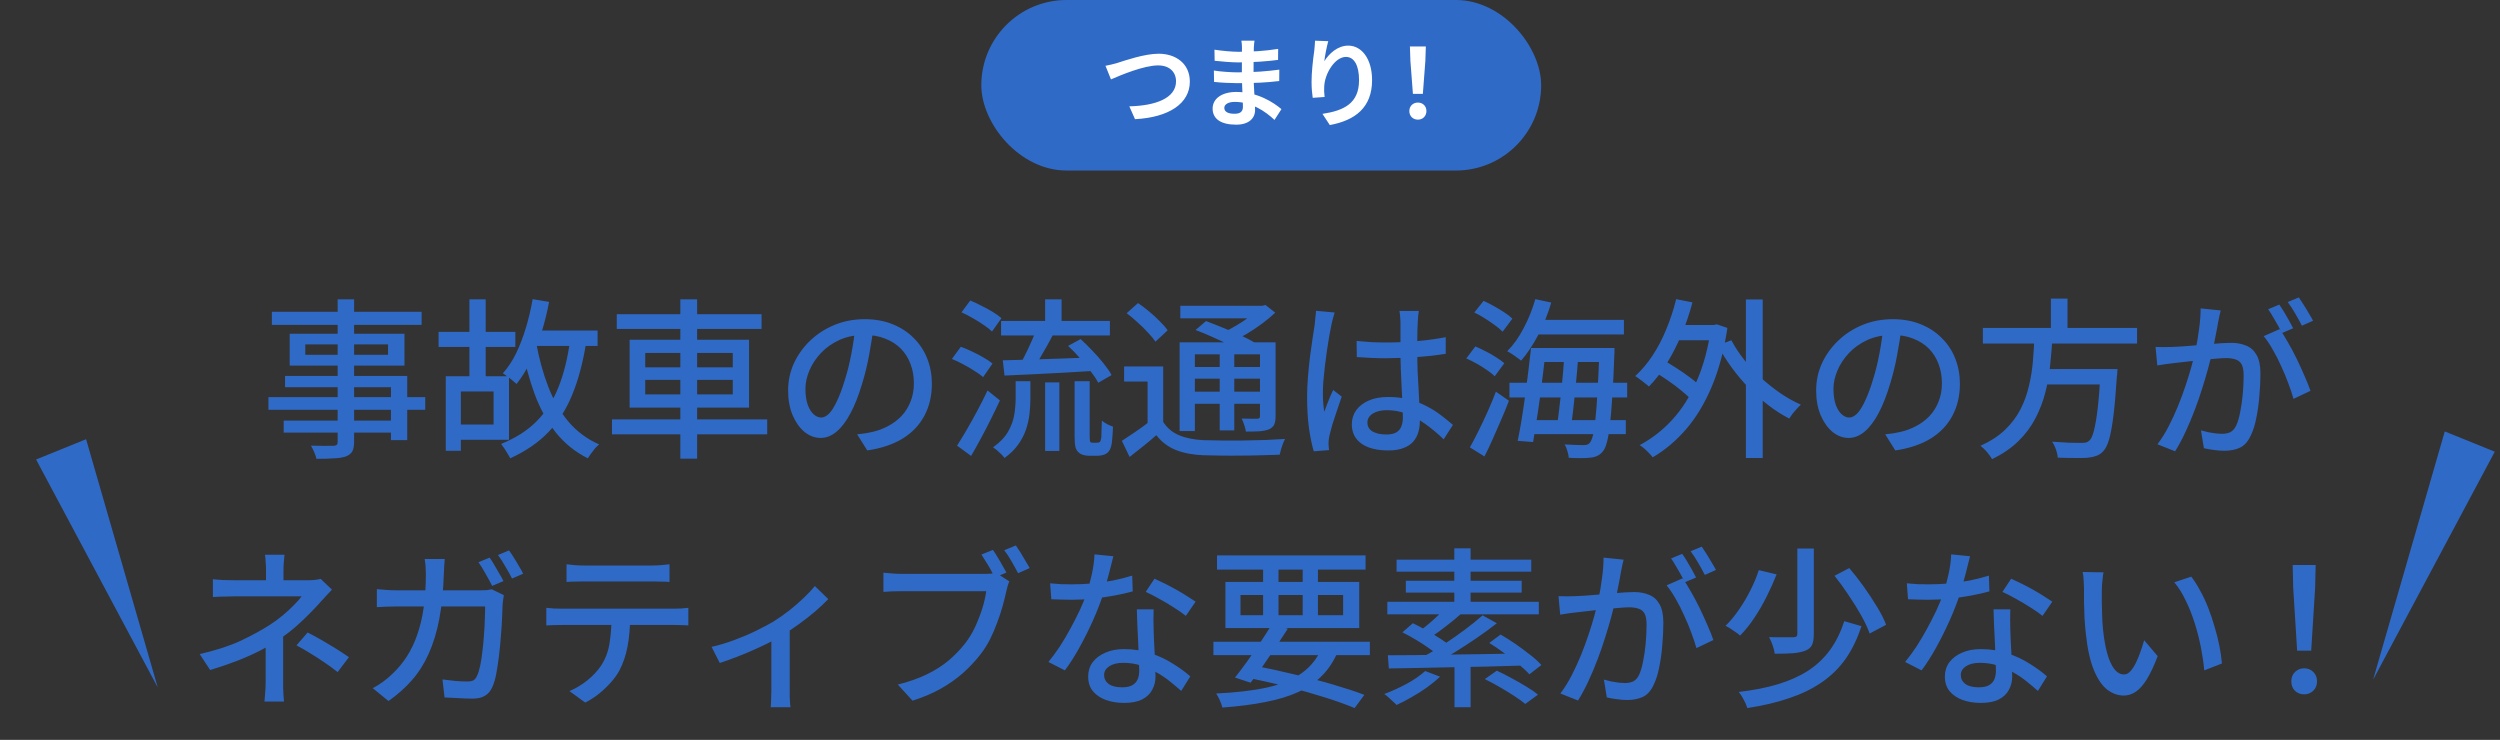
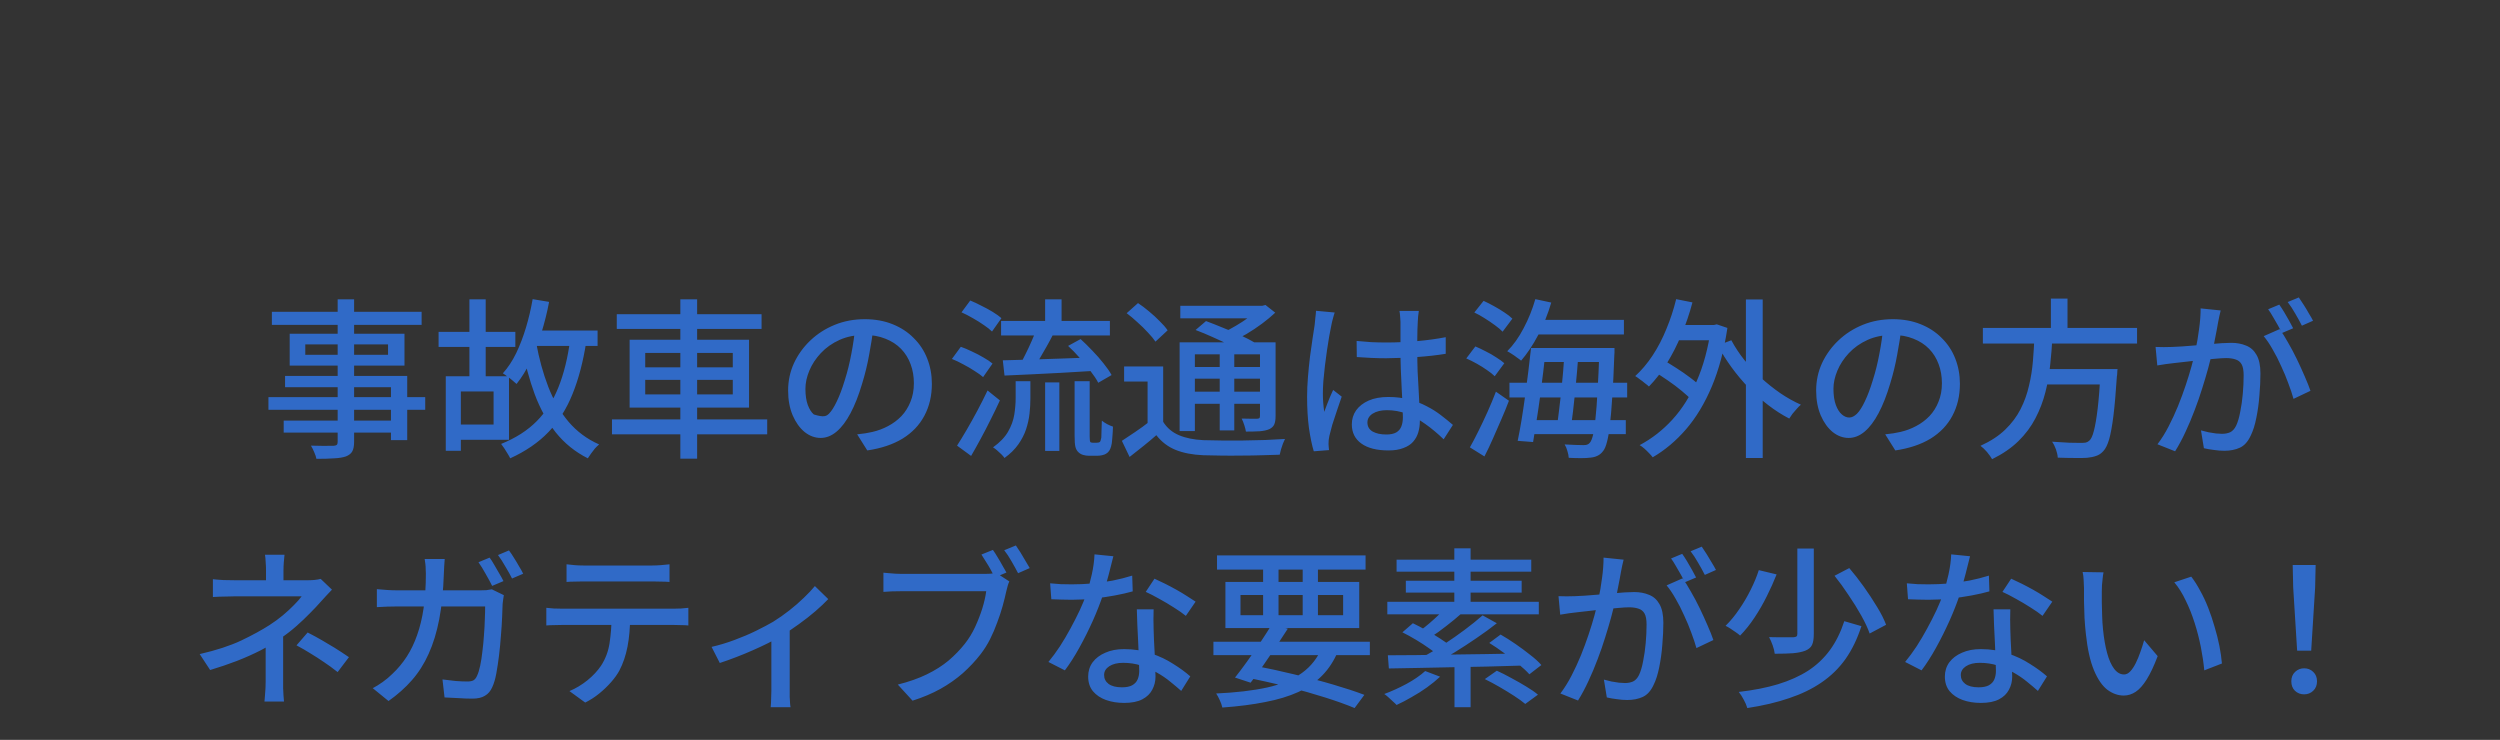
<svg xmlns="http://www.w3.org/2000/svg" width="321" height="95" viewBox="0 0 321 95" fill="none">
  <rect x="0" y="0" width="321" height="95" fill="#333333" stroke="none" />
-   <path d="M43.356 38.432H45.468V56.714C45.468 57.271 45.387 57.689 45.226 57.968C45.065 58.247 44.793 58.459 44.412 58.606C44.031 58.738 43.539 58.819 42.938 58.848C42.337 58.892 41.567 58.914 40.628 58.914C40.584 58.665 40.489 58.379 40.342 58.056C40.21 57.733 40.071 57.455 39.924 57.22C40.335 57.235 40.738 57.242 41.134 57.242C41.53 57.257 41.875 57.257 42.168 57.242C42.476 57.242 42.696 57.242 42.828 57.242C43.033 57.227 43.173 57.183 43.246 57.11C43.319 57.051 43.356 56.919 43.356 56.714V38.432ZM34.908 40.038H54.136V41.71H34.908V40.038ZM39.198 44.218V45.56H49.824V44.218H39.198ZM37.196 42.854H51.936V46.946H37.196V42.854ZM36.602 48.266H52.288V56.516H50.198V49.718H36.602V48.266ZM34.468 50.994H54.598V52.622H34.468V50.994ZM36.426 54.008H51.298V55.548H36.426V54.008ZM67.798 42.436H76.73V44.416H67.798V42.436ZM56.314 42.612H66.17V44.548H56.314V42.612ZM68.392 38.41L70.504 38.762C70.24 40.155 69.903 41.505 69.492 42.81C69.096 44.101 68.634 45.303 68.106 46.418C67.578 47.518 66.984 48.479 66.324 49.3C66.207 49.183 66.038 49.036 65.818 48.86C65.613 48.684 65.393 48.515 65.158 48.354C64.938 48.178 64.74 48.039 64.564 47.936C65.224 47.203 65.796 46.337 66.28 45.34C66.764 44.328 67.182 43.235 67.534 42.062C67.886 40.889 68.172 39.671 68.392 38.41ZM73.21 43.624L75.278 43.866C74.882 46.418 74.295 48.655 73.518 50.576C72.755 52.483 71.729 54.111 70.438 55.46C69.147 56.809 67.505 57.939 65.51 58.848C65.437 58.687 65.327 58.489 65.18 58.254C65.048 58.019 64.901 57.785 64.74 57.55C64.593 57.33 64.461 57.147 64.344 57C66.207 56.252 67.732 55.277 68.92 54.074C70.108 52.871 71.039 51.412 71.714 49.696C72.403 47.965 72.902 45.941 73.21 43.624ZM68.854 44.064C69.221 46.073 69.734 47.936 70.394 49.652C71.054 51.368 71.919 52.864 72.99 54.14C74.061 55.401 75.373 56.377 76.928 57.066C76.767 57.198 76.591 57.367 76.4 57.572C76.224 57.792 76.055 58.012 75.894 58.232C75.733 58.452 75.593 58.657 75.476 58.848C73.848 58.027 72.477 56.919 71.362 55.526C70.262 54.133 69.36 52.497 68.656 50.62C67.967 48.743 67.409 46.667 66.984 44.394L68.854 44.064ZM60.274 38.432H62.364V49.278H60.274V38.432ZM57.238 48.31H59.174V57.88H57.238V48.31ZM58.426 48.31H65.356V56.472H58.426V54.514H63.376V50.268H58.426V48.31ZM79.194 40.346H97.784V42.238H79.194V40.346ZM78.578 53.854H98.51V55.768H78.578V53.854ZM87.356 38.432H89.512V58.892H87.356V38.432ZM82.846 48.772V50.642H94.088V48.772H82.846ZM82.846 45.318V47.166H94.088V45.318H82.846ZM80.844 43.624H96.178V52.336H80.844V43.624ZM112.172 41.952C112.025 43.081 111.835 44.277 111.6 45.538C111.38 46.785 111.079 48.024 110.698 49.256C110.258 50.752 109.759 52.021 109.202 53.062C108.659 54.089 108.065 54.873 107.42 55.416C106.775 55.959 106.093 56.23 105.374 56.23C104.641 56.23 103.959 55.981 103.328 55.482C102.697 54.969 102.184 54.257 101.788 53.348C101.392 52.424 101.194 51.353 101.194 50.136C101.194 48.904 101.443 47.738 101.942 46.638C102.455 45.538 103.159 44.563 104.054 43.712C104.949 42.861 105.99 42.194 107.178 41.71C108.366 41.226 109.649 40.984 111.028 40.984C112.348 40.984 113.536 41.197 114.592 41.622C115.663 42.047 116.572 42.641 117.32 43.404C118.083 44.152 118.662 45.032 119.058 46.044C119.454 47.056 119.652 48.134 119.652 49.278C119.652 50.818 119.329 52.189 118.684 53.392C118.053 54.58 117.122 55.555 115.89 56.318C114.658 57.066 113.147 57.572 111.358 57.836L110.06 55.768C110.441 55.724 110.793 55.68 111.116 55.636C111.439 55.577 111.739 55.519 112.018 55.46C112.722 55.299 113.389 55.049 114.02 54.712C114.665 54.375 115.237 53.949 115.736 53.436C116.235 52.908 116.623 52.292 116.902 51.588C117.195 50.884 117.342 50.092 117.342 49.212C117.342 48.332 117.203 47.518 116.924 46.77C116.645 46.007 116.235 45.347 115.692 44.79C115.149 44.233 114.482 43.8 113.69 43.492C112.898 43.169 112.003 43.008 111.006 43.008C109.803 43.008 108.733 43.221 107.794 43.646C106.855 44.071 106.056 44.636 105.396 45.34C104.751 46.029 104.259 46.777 103.922 47.584C103.585 48.391 103.416 49.168 103.416 49.916C103.416 50.752 103.519 51.449 103.724 52.006C103.929 52.549 104.186 52.952 104.494 53.216C104.802 53.48 105.117 53.612 105.44 53.612C105.763 53.612 106.093 53.451 106.43 53.128C106.767 52.791 107.105 52.263 107.442 51.544C107.794 50.825 108.139 49.909 108.476 48.794C108.813 47.738 109.092 46.616 109.312 45.428C109.547 44.225 109.715 43.052 109.818 41.908L112.172 41.952ZM128.54 41.204H142.51V43.074H128.54V41.204ZM134.194 38.432H136.306V42.106H134.194V38.432ZM134.194 49.102H136.02V57.902H134.194V49.102ZM130.41 48.948H132.302V51.192C132.302 51.808 132.265 52.446 132.192 53.106C132.119 53.766 131.972 54.433 131.752 55.108C131.532 55.768 131.202 56.413 130.762 57.044C130.322 57.675 129.728 58.261 128.98 58.804C128.877 58.657 128.738 58.496 128.562 58.32C128.401 58.159 128.217 57.99 128.012 57.814C127.821 57.653 127.653 57.528 127.506 57.44C128.386 56.809 129.031 56.135 129.442 55.416C129.853 54.697 130.117 53.971 130.234 53.238C130.351 52.49 130.41 51.786 130.41 51.126V48.948ZM133.094 42.216L135.25 42.876C134.986 43.404 134.7 43.939 134.392 44.482C134.084 45.025 133.783 45.545 133.49 46.044C133.197 46.543 132.918 46.99 132.654 47.386L130.96 46.792C131.224 46.367 131.481 45.89 131.73 45.362C131.994 44.834 132.243 44.299 132.478 43.756C132.727 43.199 132.933 42.685 133.094 42.216ZM137.142 44.416L138.748 43.536C139.247 43.991 139.753 44.489 140.266 45.032C140.794 45.575 141.271 46.117 141.696 46.66C142.136 47.203 142.481 47.701 142.73 48.156L141.014 49.146C140.779 48.691 140.449 48.193 140.024 47.65C139.613 47.093 139.159 46.535 138.66 45.978C138.161 45.406 137.655 44.885 137.142 44.416ZM128.76 46.264C129.728 46.235 130.843 46.205 132.104 46.176C133.365 46.132 134.707 46.088 136.13 46.044C137.553 45.985 138.975 45.934 140.398 45.89L140.354 47.628C138.99 47.701 137.626 47.782 136.262 47.87C134.913 47.943 133.615 48.009 132.368 48.068C131.121 48.127 129.992 48.178 128.98 48.222L128.76 46.264ZM123.458 40.104L124.58 38.586C125.049 38.777 125.533 39.004 126.032 39.268C126.545 39.517 127.029 39.781 127.484 40.06C127.939 40.339 128.305 40.603 128.584 40.852L127.374 42.568C127.11 42.304 126.758 42.025 126.318 41.732C125.878 41.424 125.409 41.131 124.91 40.852C124.411 40.559 123.927 40.309 123.458 40.104ZM122.226 46.088L123.37 44.526C123.825 44.687 124.309 44.893 124.822 45.142C125.335 45.377 125.827 45.633 126.296 45.912C126.765 46.176 127.147 46.433 127.44 46.682L126.23 48.42C125.951 48.171 125.585 47.907 125.13 47.628C124.69 47.335 124.213 47.056 123.7 46.792C123.201 46.513 122.71 46.279 122.226 46.088ZM122.886 57.22C123.253 56.648 123.663 55.973 124.118 55.196C124.573 54.419 125.035 53.59 125.504 52.71C125.973 51.83 126.406 50.972 126.802 50.136L128.386 51.412C128.034 52.189 127.645 52.996 127.22 53.832C126.809 54.668 126.384 55.489 125.944 56.296C125.519 57.088 125.101 57.836 124.69 58.54L122.886 57.22ZM137.978 48.948H139.914V56.032C139.914 56.443 139.943 56.685 140.002 56.758C140.031 56.787 140.075 56.809 140.134 56.824C140.193 56.839 140.251 56.846 140.31 56.846C140.369 56.846 140.449 56.846 140.552 56.846C140.655 56.846 140.743 56.846 140.816 56.846C140.889 56.846 140.963 56.839 141.036 56.824C141.109 56.809 141.168 56.787 141.212 56.758C141.285 56.699 141.351 56.509 141.41 56.186C141.425 55.995 141.432 55.717 141.432 55.35C141.447 54.969 141.461 54.521 141.476 54.008C141.652 54.155 141.872 54.301 142.136 54.448C142.415 54.595 142.671 54.705 142.906 54.778C142.891 55.262 142.862 55.753 142.818 56.252C142.789 56.751 142.737 57.11 142.664 57.33C142.547 57.77 142.334 58.078 142.026 58.254C141.894 58.342 141.718 58.408 141.498 58.452C141.293 58.496 141.095 58.518 140.904 58.518C140.757 58.518 140.567 58.518 140.332 58.518C140.097 58.518 139.914 58.518 139.782 58.518C139.547 58.518 139.305 58.481 139.056 58.408C138.821 58.335 138.623 58.217 138.462 58.056C138.286 57.895 138.161 57.675 138.088 57.396C138.015 57.117 137.978 56.626 137.978 55.922V48.948ZM149.352 47.056V54.998H147.35V48.992H144.336V47.056H149.352ZM149.352 54.162C149.836 54.939 150.511 55.511 151.376 55.878C152.241 56.245 153.283 56.457 154.5 56.516C155.131 56.531 155.893 56.545 156.788 56.56C157.697 56.56 158.643 56.56 159.626 56.56C160.623 56.545 161.584 56.523 162.508 56.494C163.447 56.45 164.275 56.406 164.994 56.362C164.921 56.509 164.833 56.707 164.73 56.956C164.642 57.191 164.561 57.433 164.488 57.682C164.415 57.946 164.356 58.181 164.312 58.386C163.681 58.415 162.933 58.437 162.068 58.452C161.217 58.481 160.33 58.496 159.406 58.496C158.482 58.511 157.595 58.511 156.744 58.496C155.893 58.481 155.145 58.467 154.5 58.452C153.121 58.393 151.941 58.166 150.958 57.77C149.975 57.374 149.147 56.743 148.472 55.878C147.944 56.347 147.394 56.809 146.822 57.264C146.25 57.719 145.656 58.188 145.04 58.672L144.05 56.604C144.578 56.267 145.15 55.885 145.766 55.46C146.397 55.035 146.991 54.602 147.548 54.162H149.352ZM144.666 40.214L146.118 38.916C146.587 39.224 147.064 39.583 147.548 39.994C148.047 40.405 148.501 40.823 148.912 41.248C149.337 41.659 149.675 42.047 149.924 42.414L148.362 43.866C148.127 43.514 147.805 43.125 147.394 42.7C146.998 42.26 146.558 41.827 146.074 41.402C145.605 40.962 145.135 40.566 144.666 40.214ZM153.51 42.37L154.852 41.226C155.527 41.475 156.253 41.761 157.03 42.084C157.822 42.392 158.577 42.715 159.296 43.052C160.015 43.389 160.623 43.705 161.122 43.998L159.692 45.274C159.252 44.995 158.68 44.687 157.976 44.35C157.272 43.998 156.524 43.646 155.732 43.294C154.955 42.942 154.214 42.634 153.51 42.37ZM151.464 43.954H162.772V45.494H153.422V55.35H151.464V43.954ZM161.782 43.954H163.784V53.436C163.784 53.891 163.725 54.25 163.608 54.514C163.491 54.763 163.278 54.961 162.97 55.108C162.662 55.24 162.259 55.328 161.76 55.372C161.276 55.401 160.682 55.416 159.978 55.416C159.934 55.152 159.861 54.866 159.758 54.558C159.655 54.235 159.545 53.964 159.428 53.744C159.868 53.759 160.279 53.766 160.66 53.766C161.056 53.766 161.313 53.766 161.43 53.766C161.577 53.751 161.672 53.722 161.716 53.678C161.76 53.619 161.782 53.524 161.782 53.392V43.954ZM151.552 39.268H162.31V40.874H151.552V39.268ZM152.542 47.122H162.508V48.618H152.542V47.122ZM152.542 50.29H162.508V51.852H152.542V50.29ZM156.612 44.636H158.482V55.262H156.612V44.636ZM161.606 39.268H162.068L162.486 39.158L163.74 40.148C163.241 40.617 162.677 41.087 162.046 41.556C161.415 42.025 160.755 42.465 160.066 42.876C159.377 43.272 158.695 43.624 158.02 43.932C157.888 43.741 157.712 43.529 157.492 43.294C157.287 43.059 157.103 42.876 156.942 42.744C157.529 42.48 158.115 42.172 158.702 41.82C159.303 41.468 159.861 41.101 160.374 40.72C160.887 40.339 161.298 39.979 161.606 39.642V39.268ZM174.19 43.778C174.821 43.837 175.444 43.888 176.06 43.932C176.691 43.961 177.336 43.976 177.996 43.976C179.316 43.976 180.636 43.917 181.956 43.8C183.276 43.683 184.501 43.514 185.63 43.294V45.428C184.457 45.619 183.21 45.758 181.89 45.846C180.585 45.934 179.279 45.985 177.974 46C177.329 46 176.698 45.985 176.082 45.956C175.481 45.927 174.857 45.89 174.212 45.846L174.19 43.778ZM182.176 39.928C182.147 40.148 182.117 40.375 182.088 40.61C182.073 40.845 182.059 41.072 182.044 41.292C182.029 41.541 182.015 41.871 182 42.282C182 42.693 181.993 43.14 181.978 43.624C181.978 44.093 181.978 44.563 181.978 45.032C181.978 45.956 181.993 46.843 182.022 47.694C182.066 48.545 182.11 49.351 182.154 50.114C182.198 50.877 182.235 51.595 182.264 52.27C182.293 52.93 182.308 53.531 182.308 54.074C182.308 54.573 182.242 55.049 182.11 55.504C181.978 55.959 181.758 56.362 181.45 56.714C181.142 57.066 180.724 57.337 180.196 57.528C179.683 57.733 179.045 57.836 178.282 57.836C176.786 57.836 175.627 57.543 174.806 56.956C173.985 56.369 173.574 55.548 173.574 54.492C173.574 53.817 173.757 53.216 174.124 52.688C174.505 52.16 175.041 51.742 175.73 51.434C176.434 51.126 177.277 50.972 178.26 50.972C179.243 50.972 180.137 51.082 180.944 51.302C181.751 51.507 182.499 51.793 183.188 52.16C183.877 52.512 184.493 52.901 185.036 53.326C185.593 53.751 186.099 54.162 186.554 54.558L185.366 56.406C184.574 55.643 183.782 54.983 182.99 54.426C182.213 53.869 181.421 53.436 180.614 53.128C179.807 52.82 178.964 52.666 178.084 52.666C177.336 52.666 176.727 52.813 176.258 53.106C175.803 53.399 175.576 53.781 175.576 54.25C175.576 54.763 175.803 55.152 176.258 55.416C176.713 55.665 177.292 55.79 177.996 55.79C178.539 55.79 178.964 55.702 179.272 55.526C179.58 55.35 179.8 55.093 179.932 54.756C180.064 54.419 180.13 54.023 180.13 53.568C180.13 53.187 180.115 52.673 180.086 52.028C180.057 51.368 180.02 50.649 179.976 49.872C179.932 49.08 179.895 48.273 179.866 47.452C179.837 46.616 179.822 45.817 179.822 45.054C179.822 44.262 179.822 43.536 179.822 42.876C179.822 42.201 179.822 41.688 179.822 41.336C179.822 41.145 179.807 40.918 179.778 40.654C179.763 40.375 179.734 40.133 179.69 39.928H182.176ZM171.374 40.126C171.33 40.243 171.279 40.412 171.22 40.632C171.161 40.852 171.103 41.072 171.044 41.292C171 41.512 170.963 41.688 170.934 41.82C170.861 42.172 170.773 42.627 170.67 43.184C170.582 43.727 170.487 44.328 170.384 44.988C170.296 45.633 170.208 46.293 170.12 46.968C170.047 47.643 169.981 48.288 169.922 48.904C169.878 49.52 169.856 50.063 169.856 50.532C169.856 50.913 169.871 51.302 169.9 51.698C169.929 52.079 169.973 52.475 170.032 52.886C170.135 52.578 170.252 52.263 170.384 51.94C170.516 51.603 170.648 51.273 170.78 50.95C170.927 50.627 171.059 50.334 171.176 50.07L172.276 50.928C172.085 51.485 171.88 52.087 171.66 52.732C171.44 53.363 171.242 53.964 171.066 54.536C170.905 55.108 170.78 55.585 170.692 55.966C170.663 56.113 170.633 56.289 170.604 56.494C170.589 56.685 170.582 56.846 170.582 56.978C170.597 57.081 170.604 57.205 170.604 57.352C170.619 57.513 170.633 57.66 170.648 57.792L168.69 57.946C168.455 57.169 168.25 56.186 168.074 54.998C167.913 53.795 167.832 52.446 167.832 50.95C167.832 50.129 167.869 49.278 167.942 48.398C168.015 47.503 168.103 46.631 168.206 45.78C168.323 44.929 168.433 44.152 168.536 43.448C168.639 42.744 168.727 42.172 168.8 41.732C168.829 41.453 168.859 41.153 168.888 40.83C168.932 40.507 168.961 40.199 168.976 39.906L171.374 40.126ZM196.85 41.072H208.51V42.942H196.85V41.072ZM197.422 44.68H205.958V46.484H197.422V44.68ZM193.814 49.146H208.928V51.038H193.814V49.146ZM196.322 53.942H208.752V55.746H196.322V53.942ZM197.136 38.41L199.182 38.85C198.757 40.302 198.199 41.688 197.51 43.008C196.821 44.313 196.087 45.413 195.31 46.308C195.178 46.191 195.002 46.059 194.782 45.912C194.577 45.751 194.357 45.597 194.122 45.45C193.902 45.303 193.704 45.186 193.528 45.098C194.32 44.306 195.024 43.316 195.64 42.128C196.271 40.94 196.769 39.701 197.136 38.41ZM196.586 44.68H198.5C198.397 45.663 198.28 46.697 198.148 47.782C198.016 48.867 197.877 49.96 197.73 51.06C197.583 52.145 197.429 53.179 197.268 54.162C197.121 55.145 196.982 56.01 196.85 56.758L194.87 56.604C195.031 55.841 195.193 54.976 195.354 54.008C195.515 53.025 195.669 51.999 195.816 50.928C195.963 49.843 196.102 48.772 196.234 47.716C196.366 46.645 196.483 45.633 196.586 44.68ZM200.876 45.384H202.68C202.621 46.147 202.555 46.961 202.482 47.826C202.409 48.677 202.328 49.527 202.24 50.378C202.152 51.229 202.064 52.043 201.976 52.82C201.888 53.583 201.8 54.257 201.712 54.844H199.908C199.996 54.228 200.084 53.539 200.172 52.776C200.275 51.999 200.37 51.185 200.458 50.334C200.546 49.469 200.627 48.618 200.7 47.782C200.773 46.931 200.832 46.132 200.876 45.384ZM205.364 44.68H207.3C207.3 44.68 207.3 44.746 207.3 44.878C207.3 44.995 207.3 45.127 207.3 45.274C207.3 45.406 207.293 45.516 207.278 45.604C207.205 47.716 207.117 49.505 207.014 50.972C206.926 52.424 206.823 53.619 206.706 54.558C206.603 55.497 206.479 56.23 206.332 56.758C206.2 57.286 206.039 57.667 205.848 57.902C205.628 58.195 205.386 58.401 205.122 58.518C204.858 58.65 204.557 58.731 204.22 58.76C203.897 58.804 203.487 58.826 202.988 58.826C202.489 58.826 201.969 58.811 201.426 58.782C201.411 58.518 201.353 58.225 201.25 57.902C201.162 57.579 201.045 57.301 200.898 57.066C201.426 57.095 201.91 57.117 202.35 57.132C202.79 57.147 203.12 57.154 203.34 57.154C203.531 57.154 203.685 57.132 203.802 57.088C203.934 57.044 204.051 56.956 204.154 56.824C204.301 56.648 204.433 56.318 204.55 55.834C204.667 55.35 204.77 54.653 204.858 53.744C204.961 52.82 205.049 51.654 205.122 50.246C205.21 48.823 205.291 47.107 205.364 45.098V44.68ZM189.304 40.126L190.492 38.63C190.917 38.821 191.365 39.048 191.834 39.312C192.318 39.576 192.765 39.847 193.176 40.126C193.587 40.39 193.924 40.654 194.188 40.918L192.934 42.59C192.685 42.326 192.355 42.047 191.944 41.754C191.548 41.461 191.115 41.167 190.646 40.874C190.191 40.581 189.744 40.331 189.304 40.126ZM188.27 46.022L189.436 44.482C189.861 44.658 190.309 44.871 190.778 45.12C191.262 45.355 191.709 45.611 192.12 45.89C192.545 46.154 192.89 46.403 193.154 46.638L191.922 48.31C191.673 48.061 191.343 47.797 190.932 47.518C190.536 47.239 190.103 46.968 189.634 46.704C189.165 46.44 188.71 46.213 188.27 46.022ZM188.732 57.44C189.069 56.853 189.429 56.171 189.81 55.394C190.206 54.602 190.602 53.766 190.998 52.886C191.394 52.006 191.753 51.141 192.076 50.29L193.748 51.456C193.455 52.233 193.125 53.04 192.758 53.876C192.406 54.712 192.047 55.533 191.68 56.34C191.328 57.147 190.969 57.902 190.602 58.606L188.732 57.44ZM214.758 41.732H220.258V43.69H214.758V41.732ZM224.174 38.454H226.33V58.804H224.174V38.454ZM212.338 47.694L213.416 46.154C214.003 46.477 214.611 46.843 215.242 47.254C215.887 47.665 216.489 48.083 217.046 48.508C217.618 48.933 218.073 49.329 218.41 49.696L217.266 51.434C216.943 51.067 216.503 50.657 215.946 50.202C215.403 49.747 214.809 49.3 214.164 48.86C213.533 48.42 212.925 48.031 212.338 47.694ZM215.22 38.41L217.31 38.828C216.929 40.28 216.452 41.673 215.88 43.008C215.323 44.343 214.692 45.575 213.988 46.704C213.299 47.819 212.543 48.794 211.722 49.63C211.605 49.513 211.436 49.373 211.216 49.212C211.011 49.036 210.791 48.867 210.556 48.706C210.336 48.53 210.138 48.391 209.962 48.288C210.783 47.54 211.531 46.653 212.206 45.626C212.881 44.599 213.467 43.47 213.966 42.238C214.479 41.006 214.897 39.73 215.22 38.41ZM222.304 43.69C222.759 44.541 223.309 45.377 223.954 46.198C224.614 47.005 225.333 47.775 226.11 48.508C226.902 49.227 227.731 49.887 228.596 50.488C229.461 51.075 230.341 51.566 231.236 51.962C231.075 52.094 230.899 52.27 230.708 52.49C230.517 52.695 230.334 52.908 230.158 53.128C229.997 53.348 229.857 53.553 229.74 53.744C228.831 53.275 227.936 52.703 227.056 52.028C226.176 51.353 225.34 50.613 224.548 49.806C223.756 48.985 223.023 48.112 222.348 47.188C221.673 46.264 221.079 45.318 220.566 44.35L222.304 43.69ZM219.686 41.732H220.06L220.434 41.644L221.798 42.106C221.373 44.966 220.705 47.474 219.796 49.63C218.887 51.786 217.787 53.612 216.496 55.108C215.205 56.604 213.775 57.807 212.206 58.716C212.089 58.555 211.927 58.371 211.722 58.166C211.531 57.961 211.326 57.763 211.106 57.572C210.901 57.396 210.71 57.257 210.534 57.154C212.103 56.318 213.504 55.225 214.736 53.876C215.983 52.512 217.024 50.862 217.86 48.926C218.711 46.99 219.319 44.746 219.686 42.194V41.732ZM244.172 41.952C244.025 43.081 243.835 44.277 243.6 45.538C243.38 46.785 243.079 48.024 242.698 49.256C242.258 50.752 241.759 52.021 241.202 53.062C240.659 54.089 240.065 54.873 239.42 55.416C238.775 55.959 238.093 56.23 237.374 56.23C236.641 56.23 235.959 55.981 235.328 55.482C234.697 54.969 234.184 54.257 233.788 53.348C233.392 52.424 233.194 51.353 233.194 50.136C233.194 48.904 233.443 47.738 233.942 46.638C234.455 45.538 235.159 44.563 236.054 43.712C236.949 42.861 237.99 42.194 239.178 41.71C240.366 41.226 241.649 40.984 243.028 40.984C244.348 40.984 245.536 41.197 246.592 41.622C247.663 42.047 248.572 42.641 249.32 43.404C250.083 44.152 250.662 45.032 251.058 46.044C251.454 47.056 251.652 48.134 251.652 49.278C251.652 50.818 251.329 52.189 250.684 53.392C250.053 54.58 249.122 55.555 247.89 56.318C246.658 57.066 245.147 57.572 243.358 57.836L242.06 55.768C242.441 55.724 242.793 55.68 243.116 55.636C243.439 55.577 243.739 55.519 244.018 55.46C244.722 55.299 245.389 55.049 246.02 54.712C246.665 54.375 247.237 53.949 247.736 53.436C248.235 52.908 248.623 52.292 248.902 51.588C249.195 50.884 249.342 50.092 249.342 49.212C249.342 48.332 249.203 47.518 248.924 46.77C248.645 46.007 248.235 45.347 247.692 44.79C247.149 44.233 246.482 43.8 245.69 43.492C244.898 43.169 244.003 43.008 243.006 43.008C241.803 43.008 240.733 43.221 239.794 43.646C238.855 44.071 238.056 44.636 237.396 45.34C236.751 46.029 236.259 46.777 235.922 47.584C235.585 48.391 235.416 49.168 235.416 49.916C235.416 50.752 235.519 51.449 235.724 52.006C235.929 52.549 236.186 52.952 236.494 53.216C236.802 53.48 237.117 53.612 237.44 53.612C237.763 53.612 238.093 53.451 238.43 53.128C238.767 52.791 239.105 52.263 239.442 51.544C239.794 50.825 240.139 49.909 240.476 48.794C240.813 47.738 241.092 46.616 241.312 45.428C241.547 44.225 241.715 43.052 241.818 41.908L244.172 41.952ZM254.6 42.106H274.4V44.108H254.6V42.106ZM261.86 47.386H270.506V49.366H261.86V47.386ZM269.736 47.386H271.892C271.892 47.386 271.885 47.452 271.87 47.584C271.87 47.701 271.863 47.833 271.848 47.98C271.848 48.112 271.833 48.237 271.804 48.354C271.672 50.407 271.525 52.087 271.364 53.392C271.203 54.683 271.019 55.687 270.814 56.406C270.609 57.11 270.359 57.616 270.066 57.924C269.787 58.232 269.479 58.437 269.142 58.54C268.819 58.657 268.431 58.738 267.976 58.782C267.565 58.811 267.023 58.819 266.348 58.804C265.673 58.804 264.962 58.789 264.214 58.76C264.199 58.452 264.126 58.107 263.994 57.726C263.862 57.345 263.693 57.007 263.488 56.714C264.265 56.773 264.999 56.817 265.688 56.846C266.392 56.861 266.898 56.868 267.206 56.868C267.455 56.868 267.661 56.853 267.822 56.824C267.983 56.78 268.13 56.699 268.262 56.582C268.497 56.391 268.695 55.966 268.856 55.306C269.032 54.646 269.193 53.7 269.34 52.468C269.487 51.236 269.611 49.659 269.714 47.738L269.736 47.386ZM261.222 43.25H263.532C263.473 44.438 263.378 45.633 263.246 46.836C263.129 48.024 262.923 49.197 262.63 50.356C262.337 51.515 261.911 52.629 261.354 53.7C260.811 54.756 260.085 55.731 259.176 56.626C258.281 57.506 257.152 58.283 255.788 58.958C255.627 58.679 255.407 58.371 255.128 58.034C254.849 57.711 254.571 57.447 254.292 57.242C255.583 56.655 256.639 55.966 257.46 55.174C258.296 54.367 258.956 53.487 259.44 52.534C259.924 51.581 260.283 50.583 260.518 49.542C260.767 48.501 260.936 47.452 261.024 46.396C261.112 45.325 261.178 44.277 261.222 43.25ZM263.334 38.344H265.468V42.92H263.334V38.344ZM285.136 39.862C285.077 40.082 285.019 40.331 284.96 40.61C284.916 40.889 284.865 41.145 284.806 41.38C284.762 41.673 284.696 42.04 284.608 42.48C284.52 42.905 284.432 43.353 284.344 43.822C284.271 44.277 284.183 44.717 284.08 45.142C283.933 45.758 283.75 46.469 283.53 47.276C283.31 48.083 283.053 48.948 282.76 49.872C282.481 50.781 282.159 51.713 281.792 52.666C281.44 53.605 281.051 54.529 280.626 55.438C280.215 56.333 279.768 57.169 279.284 57.946L277.018 57.044C277.531 56.369 278.008 55.607 278.448 54.756C278.888 53.905 279.291 53.033 279.658 52.138C280.025 51.229 280.355 50.334 280.648 49.454C280.941 48.574 281.191 47.76 281.396 47.012C281.601 46.249 281.763 45.597 281.88 45.054C282.085 44.115 282.247 43.177 282.364 42.238C282.496 41.299 282.562 40.419 282.562 39.598L285.136 39.862ZM292.704 42.26C293.041 42.715 293.401 43.287 293.782 43.976C294.178 44.651 294.559 45.369 294.926 46.132C295.293 46.895 295.63 47.635 295.938 48.354C296.246 49.058 296.488 49.667 296.664 50.18L294.486 51.214C294.325 50.627 294.105 49.967 293.826 49.234C293.562 48.501 293.254 47.76 292.902 47.012C292.565 46.249 292.198 45.531 291.802 44.856C291.421 44.181 291.039 43.617 290.658 43.162L292.704 42.26ZM276.776 44.548C277.143 44.563 277.495 44.57 277.832 44.57C278.169 44.57 278.529 44.563 278.91 44.548C279.247 44.533 279.673 44.511 280.186 44.482C280.714 44.438 281.271 44.394 281.858 44.35C282.459 44.291 283.053 44.24 283.64 44.196C284.227 44.137 284.769 44.093 285.268 44.064C285.781 44.035 286.192 44.02 286.5 44.02C287.204 44.02 287.835 44.137 288.392 44.372C288.964 44.592 289.411 44.988 289.734 45.56C290.071 46.132 290.24 46.931 290.24 47.958C290.24 48.823 290.196 49.762 290.108 50.774C290.035 51.771 289.903 52.732 289.712 53.656C289.536 54.565 289.294 55.328 288.986 55.944C288.634 56.707 288.172 57.22 287.6 57.484C287.028 57.748 286.361 57.88 285.598 57.88C285.173 57.88 284.718 57.843 284.234 57.77C283.765 57.711 283.347 57.638 282.98 57.55L282.606 55.262C282.914 55.35 283.237 55.431 283.574 55.504C283.911 55.563 284.234 55.614 284.542 55.658C284.85 55.687 285.107 55.702 285.312 55.702C285.693 55.702 286.038 55.636 286.346 55.504C286.654 55.357 286.911 55.079 287.116 54.668C287.336 54.199 287.512 53.605 287.644 52.886C287.791 52.167 287.901 51.397 287.974 50.576C288.047 49.755 288.084 48.963 288.084 48.2C288.084 47.555 287.996 47.078 287.82 46.77C287.644 46.462 287.387 46.257 287.05 46.154C286.713 46.037 286.309 45.978 285.84 45.978C285.488 45.978 285.004 46.007 284.388 46.066C283.787 46.11 283.141 46.169 282.452 46.242C281.777 46.315 281.139 46.389 280.538 46.462C279.951 46.521 279.497 46.572 279.174 46.616C278.895 46.645 278.536 46.689 278.096 46.748C277.671 46.807 277.304 46.865 276.996 46.924L276.776 44.548ZM292.66 39.114C292.851 39.378 293.056 39.693 293.276 40.06C293.496 40.427 293.709 40.793 293.914 41.16C294.119 41.527 294.295 41.857 294.442 42.15L292.99 42.766C292.858 42.473 292.689 42.143 292.484 41.776C292.279 41.409 292.066 41.043 291.846 40.676C291.641 40.309 291.435 39.987 291.23 39.708L292.66 39.114ZM295.168 38.19C295.359 38.469 295.571 38.791 295.806 39.158C296.041 39.525 296.261 39.891 296.466 40.258C296.686 40.61 296.862 40.918 296.994 41.182L295.564 41.82C295.329 41.351 295.043 40.83 294.706 40.258C294.383 39.686 294.061 39.195 293.738 38.784L295.168 38.19ZM36.531 71.224C36.502 71.473 36.473 71.789 36.443 72.17C36.414 72.537 36.399 72.881 36.399 73.204C36.399 73.409 36.399 73.659 36.399 73.952C36.399 74.231 36.399 74.509 36.399 74.788C36.399 75.067 36.399 75.301 36.399 75.492H34.155C34.155 75.301 34.155 75.074 34.155 74.81C34.155 74.531 34.155 74.253 34.155 73.974C34.155 73.681 34.155 73.424 34.155 73.204C34.155 72.867 34.141 72.515 34.111 72.148C34.097 71.781 34.067 71.473 34.023 71.224H36.531ZM42.625 75.712C42.391 75.947 42.141 76.211 41.877 76.504C41.613 76.783 41.386 77.032 41.195 77.252C40.799 77.707 40.33 78.205 39.787 78.748C39.259 79.291 38.68 79.841 38.049 80.398C37.433 80.941 36.781 81.447 36.091 81.916C35.299 82.473 34.427 83.001 33.473 83.5C32.52 83.984 31.501 84.439 30.415 84.864C29.345 85.275 28.201 85.663 26.983 86.03L25.641 83.984C27.753 83.5 29.528 82.921 30.965 82.246C32.403 81.557 33.613 80.897 34.595 80.266C35.211 79.87 35.783 79.452 36.311 79.012C36.854 78.557 37.331 78.117 37.741 77.692C38.167 77.267 38.497 76.893 38.731 76.57C38.555 76.57 38.24 76.57 37.785 76.57C37.345 76.57 36.825 76.57 36.223 76.57C35.622 76.57 34.999 76.57 34.353 76.57C33.723 76.57 33.114 76.57 32.527 76.57C31.941 76.57 31.427 76.57 30.987 76.57C30.562 76.57 30.269 76.57 30.107 76.57C29.858 76.57 29.55 76.577 29.183 76.592C28.831 76.592 28.487 76.599 28.149 76.614C27.827 76.629 27.555 76.643 27.335 76.658V74.37C27.717 74.414 28.171 74.451 28.699 74.48C29.227 74.495 29.682 74.502 30.063 74.502C30.225 74.502 30.54 74.502 31.009 74.502C31.479 74.502 32.036 74.502 32.681 74.502C33.327 74.502 34.001 74.502 34.705 74.502C35.424 74.502 36.113 74.502 36.773 74.502C37.448 74.502 38.035 74.502 38.533 74.502C39.032 74.502 39.391 74.502 39.611 74.502C39.905 74.502 40.183 74.487 40.447 74.458C40.726 74.429 40.968 74.385 41.173 74.326L42.625 75.712ZM36.355 80.684C36.355 81.095 36.355 81.593 36.355 82.18C36.355 82.767 36.355 83.39 36.355 84.05C36.355 84.695 36.355 85.319 36.355 85.92C36.355 86.521 36.355 87.042 36.355 87.482C36.355 87.746 36.355 88.039 36.355 88.362C36.37 88.67 36.385 88.971 36.399 89.264C36.429 89.572 36.451 89.843 36.465 90.078H33.957C33.987 89.858 34.009 89.594 34.023 89.286C34.053 88.993 34.075 88.685 34.089 88.362C34.104 88.039 34.111 87.746 34.111 87.482C34.111 87.057 34.111 86.58 34.111 86.052C34.111 85.524 34.111 84.981 34.111 84.424C34.111 83.867 34.111 83.346 34.111 82.862C34.111 82.378 34.111 81.96 34.111 81.608L36.355 80.684ZM43.351 86.294C42.721 85.795 42.127 85.363 41.569 84.996C41.012 84.615 40.455 84.255 39.897 83.918C39.34 83.566 38.731 83.214 38.071 82.862L39.501 81.212C40.191 81.564 40.799 81.894 41.327 82.202C41.87 82.51 42.413 82.833 42.955 83.17C43.498 83.507 44.114 83.911 44.803 84.38L43.351 86.294ZM62.865 71.598C63.056 71.847 63.254 72.155 63.459 72.522C63.679 72.889 63.892 73.255 64.097 73.622C64.317 73.989 64.501 74.319 64.647 74.612L63.195 75.228C62.975 74.788 62.697 74.275 62.359 73.688C62.037 73.101 61.729 72.603 61.435 72.192L62.865 71.598ZM65.351 70.674C65.557 70.938 65.769 71.253 65.989 71.62C66.224 71.987 66.444 72.353 66.649 72.72C66.869 73.072 67.045 73.387 67.177 73.666L65.747 74.282C65.513 73.813 65.227 73.299 64.889 72.742C64.567 72.17 64.251 71.679 63.943 71.268L65.351 70.674ZM57.101 71.774C57.087 72.038 57.065 72.353 57.035 72.72C57.021 73.072 57.006 73.38 56.991 73.644C56.918 75.873 56.72 77.831 56.397 79.518C56.075 81.19 55.62 82.671 55.033 83.962C54.461 85.238 53.743 86.367 52.877 87.35C52.027 88.318 51.029 89.205 49.885 90.012L47.861 88.362C48.257 88.157 48.683 87.893 49.137 87.57C49.592 87.247 50.01 86.895 50.391 86.514C51.095 85.854 51.711 85.113 52.239 84.292C52.767 83.471 53.207 82.554 53.559 81.542C53.926 80.515 54.205 79.357 54.395 78.066C54.586 76.761 54.681 75.301 54.681 73.688C54.681 73.527 54.674 73.329 54.659 73.094C54.659 72.859 54.645 72.625 54.615 72.39C54.586 72.155 54.557 71.95 54.527 71.774H57.101ZM64.691 76.416C64.662 76.592 64.633 76.79 64.603 77.01C64.574 77.215 64.552 77.391 64.537 77.538C64.523 77.978 64.501 78.557 64.471 79.276C64.442 79.995 64.391 80.779 64.317 81.63C64.259 82.466 64.178 83.309 64.075 84.16C63.973 84.996 63.855 85.773 63.723 86.492C63.591 87.196 63.423 87.768 63.217 88.208C62.997 88.721 62.682 89.095 62.271 89.33C61.875 89.579 61.34 89.704 60.665 89.704C60.079 89.704 59.47 89.682 58.839 89.638C58.223 89.609 57.637 89.579 57.079 89.55L56.815 87.24C57.387 87.313 57.945 87.379 58.487 87.438C59.045 87.482 59.551 87.504 60.005 87.504C60.343 87.504 60.607 87.453 60.797 87.35C60.988 87.233 61.142 87.035 61.259 86.756C61.406 86.448 61.538 86.023 61.655 85.48C61.773 84.923 61.868 84.307 61.941 83.632C62.029 82.957 62.095 82.268 62.139 81.564C62.198 80.86 62.235 80.193 62.249 79.562C62.279 78.917 62.293 78.352 62.293 77.868H51.073C50.663 77.868 50.215 77.875 49.731 77.89C49.262 77.905 48.815 77.927 48.389 77.956V75.646C48.815 75.69 49.262 75.727 49.731 75.756C50.201 75.785 50.648 75.8 51.073 75.8H61.633C61.927 75.8 62.198 75.793 62.447 75.778C62.697 75.749 62.931 75.712 63.151 75.668L64.691 76.416ZM72.743 72.456C73.081 72.5 73.433 72.537 73.799 72.566C74.166 72.595 74.525 72.61 74.877 72.61C75.156 72.61 75.589 72.61 76.175 72.61C76.777 72.61 77.451 72.61 78.199 72.61C78.962 72.61 79.725 72.61 80.487 72.61C81.25 72.61 81.925 72.61 82.511 72.61C83.098 72.61 83.516 72.61 83.765 72.61C84.103 72.61 84.462 72.595 84.843 72.566C85.239 72.537 85.613 72.5 85.965 72.456V74.722C85.613 74.693 85.247 74.678 84.865 74.678C84.484 74.663 84.117 74.656 83.765 74.656C83.516 74.656 83.098 74.656 82.511 74.656C81.925 74.656 81.25 74.656 80.487 74.656C79.739 74.656 78.984 74.656 78.221 74.656C77.473 74.656 76.799 74.656 76.197 74.656C75.596 74.656 75.163 74.656 74.899 74.656C74.533 74.656 74.159 74.663 73.777 74.678C73.396 74.678 73.051 74.693 72.743 74.722V72.456ZM70.147 78.044C70.455 78.073 70.778 78.103 71.115 78.132C71.467 78.147 71.812 78.154 72.149 78.154C72.325 78.154 72.699 78.154 73.271 78.154C73.843 78.154 74.533 78.154 75.339 78.154C76.161 78.154 77.033 78.154 77.957 78.154C78.896 78.154 79.835 78.154 80.773 78.154C81.712 78.154 82.585 78.154 83.391 78.154C84.198 78.154 84.88 78.154 85.437 78.154C86.009 78.154 86.376 78.154 86.537 78.154C86.772 78.154 87.073 78.147 87.439 78.132C87.806 78.103 88.121 78.073 88.385 78.044V80.31C88.136 80.281 87.835 80.266 87.483 80.266C87.146 80.251 86.831 80.244 86.537 80.244C86.376 80.244 86.009 80.244 85.437 80.244C84.88 80.244 84.198 80.244 83.391 80.244C82.585 80.244 81.712 80.244 80.773 80.244C79.835 80.244 78.896 80.244 77.957 80.244C77.033 80.244 76.161 80.244 75.339 80.244C74.533 80.244 73.843 80.244 73.271 80.244C72.699 80.244 72.325 80.244 72.149 80.244C71.812 80.244 71.467 80.251 71.115 80.266C70.763 80.266 70.441 80.281 70.147 80.31V78.044ZM80.905 79.21C80.905 80.603 80.795 81.872 80.575 83.016C80.355 84.16 80.003 85.194 79.519 86.118C79.255 86.602 78.896 87.101 78.441 87.614C78.001 88.113 77.503 88.589 76.945 89.044C76.388 89.499 75.787 89.887 75.141 90.21L73.117 88.736C73.924 88.399 74.694 87.937 75.427 87.35C76.161 86.749 76.747 86.118 77.187 85.458C77.745 84.593 78.104 83.639 78.265 82.598C78.427 81.542 78.515 80.413 78.529 79.21H80.905ZM91.365 83.06C92.333 82.84 93.308 82.547 94.291 82.18C95.288 81.813 96.219 81.417 97.085 80.992C97.95 80.567 98.683 80.178 99.285 79.826C99.989 79.386 100.678 78.902 101.353 78.374C102.027 77.846 102.643 77.311 103.201 76.768C103.773 76.225 104.249 75.719 104.631 75.25L106.347 76.922C105.921 77.377 105.379 77.89 104.719 78.462C104.073 79.019 103.362 79.577 102.585 80.134C101.822 80.691 101.052 81.205 100.275 81.674C99.791 81.967 99.241 82.268 98.625 82.576C98.009 82.884 97.349 83.192 96.645 83.5C95.955 83.808 95.244 84.101 94.511 84.38C93.792 84.659 93.095 84.908 92.421 85.128L91.365 83.06ZM99.043 81.124L101.397 80.618V88.692C101.397 88.927 101.397 89.183 101.397 89.462C101.411 89.755 101.426 90.019 101.441 90.254C101.455 90.489 101.477 90.672 101.507 90.804H98.955C98.969 90.672 98.984 90.489 98.999 90.254C99.013 90.019 99.021 89.755 99.021 89.462C99.035 89.183 99.043 88.927 99.043 88.692V81.124ZM127.489 70.608C127.679 70.872 127.877 71.18 128.083 71.532C128.303 71.884 128.508 72.236 128.699 72.588C128.904 72.925 129.08 73.233 129.227 73.512L127.731 74.15C127.584 73.842 127.415 73.519 127.225 73.182C127.034 72.83 126.829 72.485 126.609 72.148C126.403 71.796 126.205 71.481 126.015 71.202L127.489 70.608ZM130.437 70.036C130.613 70.285 130.811 70.586 131.031 70.938C131.251 71.29 131.463 71.649 131.669 72.016C131.889 72.368 132.072 72.676 132.219 72.94L130.723 73.6C130.488 73.145 130.209 72.639 129.887 72.082C129.564 71.51 129.249 71.033 128.941 70.652L130.437 70.036ZM129.601 74.656C129.513 74.832 129.439 75.03 129.381 75.25C129.322 75.47 129.263 75.697 129.205 75.932C129.087 76.489 128.933 77.113 128.743 77.802C128.552 78.491 128.317 79.203 128.039 79.936C127.775 80.669 127.467 81.388 127.115 82.092C126.763 82.781 126.359 83.419 125.905 84.006C125.245 84.857 124.489 85.663 123.639 86.426C122.788 87.174 121.827 87.849 120.757 88.45C119.701 89.037 118.505 89.543 117.171 89.968L115.279 87.9C116.731 87.533 117.977 87.093 119.019 86.58C120.075 86.067 120.999 85.48 121.791 84.82C122.583 84.145 123.279 83.427 123.881 82.664C124.394 82.019 124.834 81.3 125.201 80.508C125.567 79.716 125.875 78.924 126.125 78.132C126.374 77.325 126.543 76.585 126.631 75.91C126.411 75.91 126.029 75.91 125.487 75.91C124.944 75.91 124.306 75.91 123.573 75.91C122.839 75.91 122.069 75.91 121.263 75.91C120.471 75.91 119.701 75.91 118.953 75.91C118.219 75.91 117.574 75.91 117.017 75.91C116.459 75.91 116.056 75.91 115.807 75.91C115.352 75.91 114.912 75.917 114.487 75.932C114.076 75.947 113.724 75.969 113.431 75.998V73.534C113.651 73.549 113.9 73.571 114.179 73.6C114.457 73.629 114.743 73.651 115.037 73.666C115.33 73.681 115.594 73.688 115.829 73.688C116.034 73.688 116.357 73.688 116.797 73.688C117.237 73.688 117.757 73.688 118.359 73.688C118.96 73.688 119.598 73.688 120.273 73.688C120.947 73.688 121.615 73.688 122.275 73.688C122.949 73.688 123.573 73.688 124.145 73.688C124.731 73.688 125.23 73.688 125.641 73.688C126.051 73.688 126.33 73.688 126.477 73.688C126.682 73.688 126.909 73.681 127.159 73.666C127.408 73.651 127.657 73.615 127.907 73.556L129.601 74.656ZM134.837 74.898C135.277 74.942 135.739 74.979 136.223 75.008C136.721 75.023 137.191 75.03 137.631 75.03C138.481 75.03 139.347 74.993 140.227 74.92C141.121 74.832 142.001 74.707 142.867 74.546C143.747 74.37 144.583 74.157 145.375 73.908L145.441 75.932C144.766 76.123 143.996 76.299 143.131 76.46C142.265 76.621 141.363 76.753 140.425 76.856C139.486 76.959 138.555 77.01 137.631 77.01C137.22 77.01 136.787 77.003 136.333 76.988C135.878 76.973 135.431 76.959 134.991 76.944L134.837 74.898ZM142.955 71.422C142.867 71.789 142.749 72.251 142.603 72.808C142.471 73.365 142.317 73.952 142.141 74.568C141.979 75.184 141.811 75.778 141.635 76.35C141.283 77.406 140.843 78.528 140.315 79.716C139.787 80.889 139.215 82.033 138.599 83.148C137.983 84.263 137.359 85.238 136.729 86.074L134.617 84.996C135.115 84.395 135.607 83.727 136.091 82.994C136.575 82.246 137.029 81.476 137.455 80.684C137.895 79.877 138.291 79.1 138.643 78.352C138.995 77.589 139.281 76.893 139.501 76.262C139.75 75.529 139.977 74.7 140.183 73.776C140.388 72.852 140.505 71.987 140.535 71.18L142.955 71.422ZM148.125 78.242C148.11 78.697 148.103 79.129 148.103 79.54C148.103 79.951 148.11 80.376 148.125 80.816C148.139 81.153 148.154 81.593 148.169 82.136C148.198 82.664 148.227 83.229 148.257 83.83C148.286 84.431 148.308 85.003 148.323 85.546C148.352 86.089 148.367 86.529 148.367 86.866C148.367 87.482 148.227 88.047 147.949 88.56C147.685 89.073 147.259 89.484 146.673 89.792C146.086 90.1 145.309 90.254 144.341 90.254C143.49 90.254 142.713 90.129 142.009 89.88C141.319 89.631 140.762 89.257 140.337 88.758C139.926 88.259 139.721 87.629 139.721 86.866C139.721 86.177 139.911 85.568 140.293 85.04C140.689 84.512 141.231 84.101 141.921 83.808C142.61 83.5 143.409 83.346 144.319 83.346C145.58 83.346 146.739 83.529 147.795 83.896C148.851 84.248 149.797 84.695 150.633 85.238C151.483 85.766 152.217 86.301 152.833 86.844L151.667 88.714C151.241 88.333 150.772 87.937 150.259 87.526C149.745 87.101 149.173 86.712 148.543 86.36C147.927 85.993 147.252 85.693 146.519 85.458C145.8 85.223 145.03 85.106 144.209 85.106C143.475 85.106 142.881 85.253 142.427 85.546C141.987 85.839 141.767 86.213 141.767 86.668C141.767 87.137 141.957 87.519 142.339 87.812C142.735 88.105 143.307 88.252 144.055 88.252C144.612 88.252 145.052 88.164 145.375 87.988C145.712 87.797 145.947 87.541 146.079 87.218C146.211 86.895 146.277 86.536 146.277 86.14C146.277 85.759 146.262 85.245 146.233 84.6C146.218 83.955 146.189 83.258 146.145 82.51C146.115 81.762 146.079 81.014 146.035 80.266C146.005 79.503 145.983 78.829 145.969 78.242H148.125ZM152.261 79.078C151.85 78.741 151.337 78.381 150.721 78C150.105 77.604 149.474 77.23 148.829 76.878C148.183 76.511 147.611 76.218 147.113 75.998L148.235 74.304C148.631 74.48 149.078 74.693 149.577 74.942C150.075 75.191 150.574 75.455 151.073 75.734C151.571 76.013 152.033 76.291 152.459 76.57C152.884 76.834 153.236 77.061 153.515 77.252L152.261 79.078ZM155.803 82.4H175.889V84.116H155.803V82.4ZM156.265 71.312H175.339V73.138H156.265V71.312ZM163.305 80.178L165.351 80.728C164.867 81.491 164.339 82.297 163.767 83.148C163.209 83.984 162.652 84.798 162.095 85.59C161.552 86.367 161.046 87.057 160.577 87.658L158.575 86.998C159.044 86.411 159.557 85.729 160.115 84.952C160.687 84.16 161.251 83.346 161.809 82.51C162.366 81.674 162.865 80.897 163.305 80.178ZM169.795 83.038L171.819 83.566C171.305 84.813 170.623 85.869 169.773 86.734C168.922 87.599 167.888 88.311 166.671 88.868C165.468 89.411 164.06 89.836 162.447 90.144C160.833 90.467 159 90.701 156.947 90.848C156.888 90.555 156.778 90.239 156.617 89.902C156.47 89.565 156.316 89.279 156.155 89.044C158.707 88.927 160.892 88.67 162.711 88.274C164.529 87.863 166.018 87.24 167.177 86.404C168.335 85.568 169.208 84.446 169.795 83.038ZM159.917 86.976L160.973 85.458C162.733 85.795 164.485 86.177 166.231 86.602C167.991 87.013 169.641 87.445 171.181 87.9C172.735 88.355 174.07 88.795 175.185 89.22L173.931 90.914C172.845 90.459 171.555 89.997 170.059 89.528C168.577 89.059 166.971 88.604 165.241 88.164C163.51 87.724 161.735 87.328 159.917 86.976ZM162.183 71.994H164.163V79.628H162.183V71.994ZM167.265 71.994H169.223V79.628H167.265V71.994ZM159.279 76.394V78.99H172.457V76.394H159.279ZM157.343 74.722H174.525V80.64H157.343V74.722ZM186.757 84.754H188.825V90.804H186.757V84.754ZM185.811 77.846L187.681 78.748C187.05 79.305 186.383 79.855 185.679 80.398C184.989 80.941 184.344 81.403 183.743 81.784L182.313 80.992C182.709 80.713 183.119 80.391 183.545 80.024C183.97 79.657 184.381 79.283 184.777 78.902C185.187 78.521 185.532 78.169 185.811 77.846ZM190.365 79.012L192.191 80.024C191.399 80.655 190.526 81.293 189.573 81.938C188.634 82.583 187.688 83.199 186.735 83.786C185.796 84.358 184.909 84.857 184.073 85.282L182.709 84.336C183.545 83.896 184.432 83.368 185.371 82.752C186.309 82.136 187.211 81.505 188.077 80.86C188.957 80.2 189.719 79.584 190.365 79.012ZM180.069 81.19L181.411 80.024C181.968 80.288 182.555 80.596 183.171 80.948C183.787 81.285 184.373 81.637 184.931 82.004C185.488 82.356 185.95 82.686 186.317 82.994L184.865 84.292C184.527 83.984 184.087 83.647 183.545 83.28C183.017 82.899 182.445 82.525 181.829 82.158C181.213 81.791 180.626 81.469 180.069 81.19ZM191.223 82.554L192.675 81.476C193.291 81.828 193.929 82.231 194.589 82.686C195.249 83.141 195.872 83.603 196.459 84.072C197.06 84.527 197.544 84.967 197.911 85.392L196.371 86.58C196.019 86.184 195.557 85.751 194.985 85.282C194.427 84.798 193.811 84.321 193.137 83.852C192.477 83.368 191.839 82.935 191.223 82.554ZM190.651 87.196L192.191 86.118C192.777 86.382 193.401 86.697 194.061 87.064C194.721 87.416 195.351 87.775 195.953 88.142C196.569 88.509 197.075 88.861 197.471 89.198L195.843 90.386C195.476 90.078 194.999 89.733 194.413 89.352C193.826 88.971 193.203 88.589 192.543 88.208C191.883 87.827 191.252 87.489 190.651 87.196ZM178.199 84.138C179.269 84.138 180.472 84.131 181.807 84.116C183.156 84.101 184.593 84.079 186.119 84.05C187.659 84.021 189.228 83.999 190.827 83.984C192.44 83.955 194.039 83.925 195.623 83.896L195.513 85.458C193.958 85.502 192.389 85.546 190.805 85.59C189.235 85.619 187.703 85.649 186.207 85.678C184.711 85.707 183.288 85.737 181.939 85.766C180.604 85.795 179.401 85.817 178.331 85.832L178.199 84.138ZM182.995 86.162L184.909 86.888C184.425 87.343 183.867 87.797 183.237 88.252C182.606 88.707 181.946 89.125 181.257 89.506C180.582 89.902 179.937 90.239 179.321 90.518C179.203 90.386 179.042 90.232 178.837 90.056C178.646 89.88 178.455 89.704 178.265 89.528C178.074 89.352 177.898 89.213 177.737 89.11C178.69 88.758 179.643 88.325 180.597 87.812C181.565 87.284 182.364 86.734 182.995 86.162ZM186.735 70.41H188.825V78.242H186.735V70.41ZM179.321 71.862H196.613V73.402H179.321V71.862ZM180.509 74.568H195.381V76.086H180.509V74.568ZM178.133 77.274H197.581V78.88H178.133V77.274ZM208.471 71.862C208.412 72.082 208.353 72.331 208.295 72.61C208.251 72.889 208.199 73.145 208.141 73.38C208.097 73.673 208.031 74.04 207.943 74.48C207.855 74.905 207.767 75.353 207.679 75.822C207.605 76.277 207.517 76.717 207.415 77.142C207.268 77.758 207.085 78.469 206.865 79.276C206.645 80.083 206.388 80.948 206.095 81.872C205.816 82.781 205.493 83.713 205.127 84.666C204.775 85.605 204.386 86.529 203.961 87.438C203.55 88.333 203.103 89.169 202.619 89.946L200.353 89.044C200.866 88.369 201.343 87.607 201.783 86.756C202.223 85.905 202.626 85.033 202.993 84.138C203.359 83.229 203.689 82.334 203.983 81.454C204.276 80.574 204.525 79.76 204.731 79.012C204.936 78.249 205.097 77.597 205.215 77.054C205.42 76.115 205.581 75.177 205.699 74.238C205.831 73.299 205.897 72.419 205.897 71.598L208.471 71.862ZM216.039 74.26C216.376 74.715 216.735 75.287 217.117 75.976C217.513 76.651 217.894 77.369 218.261 78.132C218.627 78.895 218.965 79.635 219.273 80.354C219.581 81.058 219.823 81.667 219.999 82.18L217.821 83.214C217.659 82.627 217.439 81.967 217.161 81.234C216.897 80.501 216.589 79.76 216.237 79.012C215.899 78.249 215.533 77.531 215.137 76.856C214.755 76.181 214.374 75.617 213.993 75.162L216.039 74.26ZM200.111 76.548C200.477 76.563 200.829 76.57 201.167 76.57C201.504 76.57 201.863 76.563 202.245 76.548C202.582 76.533 203.007 76.511 203.521 76.482C204.049 76.438 204.606 76.394 205.193 76.35C205.794 76.291 206.388 76.24 206.975 76.196C207.561 76.137 208.104 76.093 208.603 76.064C209.116 76.035 209.527 76.02 209.835 76.02C210.539 76.02 211.169 76.137 211.727 76.372C212.299 76.592 212.746 76.988 213.069 77.56C213.406 78.132 213.575 78.931 213.575 79.958C213.575 80.823 213.531 81.762 213.443 82.774C213.369 83.771 213.237 84.732 213.047 85.656C212.871 86.565 212.629 87.328 212.321 87.944C211.969 88.707 211.507 89.22 210.935 89.484C210.363 89.748 209.695 89.88 208.933 89.88C208.507 89.88 208.053 89.843 207.569 89.77C207.099 89.711 206.681 89.638 206.315 89.55L205.941 87.262C206.249 87.35 206.571 87.431 206.909 87.504C207.246 87.563 207.569 87.614 207.877 87.658C208.185 87.687 208.441 87.702 208.647 87.702C209.028 87.702 209.373 87.636 209.681 87.504C209.989 87.357 210.245 87.079 210.451 86.668C210.671 86.199 210.847 85.605 210.979 84.886C211.125 84.167 211.235 83.397 211.309 82.576C211.382 81.755 211.419 80.963 211.419 80.2C211.419 79.555 211.331 79.078 211.155 78.77C210.979 78.462 210.722 78.257 210.385 78.154C210.047 78.037 209.644 77.978 209.175 77.978C208.823 77.978 208.339 78.007 207.723 78.066C207.121 78.11 206.476 78.169 205.787 78.242C205.112 78.315 204.474 78.389 203.873 78.462C203.286 78.521 202.831 78.572 202.509 78.616C202.23 78.645 201.871 78.689 201.431 78.748C201.005 78.807 200.639 78.865 200.331 78.924L200.111 76.548ZM215.995 71.114C216.185 71.378 216.391 71.693 216.611 72.06C216.831 72.427 217.043 72.793 217.249 73.16C217.454 73.527 217.63 73.857 217.777 74.15L216.325 74.766C216.193 74.473 216.024 74.143 215.819 73.776C215.613 73.409 215.401 73.043 215.181 72.676C214.975 72.309 214.77 71.987 214.565 71.708L215.995 71.114ZM218.503 70.19C218.693 70.469 218.906 70.791 219.141 71.158C219.375 71.525 219.595 71.891 219.801 72.258C220.021 72.61 220.197 72.918 220.329 73.182L218.899 73.82C218.664 73.351 218.378 72.83 218.041 72.258C217.718 71.686 217.395 71.195 217.073 70.784L218.503 70.19ZM230.779 70.432H232.891V81.41C232.891 82.011 232.817 82.473 232.671 82.796C232.524 83.119 232.238 83.368 231.813 83.544C231.402 83.705 230.874 83.815 230.229 83.874C229.583 83.918 228.799 83.94 227.875 83.94C227.845 83.632 227.757 83.273 227.611 82.862C227.464 82.451 227.31 82.099 227.149 81.806C227.603 81.806 228.043 81.813 228.469 81.828C228.894 81.828 229.261 81.828 229.569 81.828C229.891 81.828 230.119 81.828 230.251 81.828C230.456 81.813 230.595 81.777 230.669 81.718C230.742 81.659 230.779 81.549 230.779 81.388V70.432ZM235.553 73.93L237.445 72.94C238.075 73.673 238.699 74.473 239.315 75.338C239.931 76.203 240.495 77.061 241.009 77.912C241.522 78.748 241.911 79.518 242.175 80.222L240.063 81.344C239.828 80.669 239.469 79.899 238.985 79.034C238.501 78.169 237.958 77.296 237.357 76.416C236.77 75.521 236.169 74.693 235.553 73.93ZM236.807 79.76L239.007 80.398C238.479 82.026 237.797 83.434 236.961 84.622C236.125 85.795 235.105 86.793 233.903 87.614C232.715 88.435 231.329 89.11 229.745 89.638C228.175 90.181 226.379 90.606 224.355 90.914C224.267 90.591 224.113 90.232 223.893 89.836C223.687 89.44 223.475 89.11 223.255 88.846C225.147 88.626 226.826 88.296 228.293 87.856C229.774 87.401 231.065 86.822 232.165 86.118C233.265 85.399 234.196 84.519 234.959 83.478C235.721 82.437 236.337 81.197 236.807 79.76ZM225.829 73.204L228.117 73.754C227.765 74.649 227.347 75.58 226.863 76.548C226.393 77.501 225.865 78.418 225.279 79.298C224.707 80.163 224.091 80.933 223.431 81.608C223.269 81.461 223.079 81.315 222.859 81.168C222.639 81.007 222.411 80.853 222.177 80.706C221.957 80.559 221.751 80.442 221.561 80.354C222.191 79.738 222.778 79.027 223.321 78.22C223.878 77.413 224.369 76.577 224.795 75.712C225.235 74.832 225.579 73.996 225.829 73.204ZM244.837 74.898C245.277 74.942 245.739 74.979 246.223 75.008C246.721 75.023 247.191 75.03 247.631 75.03C248.481 75.03 249.347 74.993 250.227 74.92C251.121 74.832 252.001 74.707 252.867 74.546C253.747 74.37 254.583 74.157 255.375 73.908L255.441 75.932C254.766 76.123 253.996 76.299 253.131 76.46C252.265 76.621 251.363 76.753 250.425 76.856C249.486 76.959 248.555 77.01 247.631 77.01C247.22 77.01 246.787 77.003 246.333 76.988C245.878 76.973 245.431 76.959 244.991 76.944L244.837 74.898ZM252.955 71.422C252.867 71.789 252.749 72.251 252.603 72.808C252.471 73.365 252.317 73.952 252.141 74.568C251.979 75.184 251.811 75.778 251.635 76.35C251.283 77.406 250.843 78.528 250.315 79.716C249.787 80.889 249.215 82.033 248.599 83.148C247.983 84.263 247.359 85.238 246.729 86.074L244.617 84.996C245.115 84.395 245.607 83.727 246.091 82.994C246.575 82.246 247.029 81.476 247.455 80.684C247.895 79.877 248.291 79.1 248.643 78.352C248.995 77.589 249.281 76.893 249.501 76.262C249.75 75.529 249.977 74.7 250.183 73.776C250.388 72.852 250.505 71.987 250.535 71.18L252.955 71.422ZM258.125 78.242C258.11 78.697 258.103 79.129 258.103 79.54C258.103 79.951 258.11 80.376 258.125 80.816C258.139 81.153 258.154 81.593 258.169 82.136C258.198 82.664 258.227 83.229 258.257 83.83C258.286 84.431 258.308 85.003 258.323 85.546C258.352 86.089 258.367 86.529 258.367 86.866C258.367 87.482 258.227 88.047 257.949 88.56C257.685 89.073 257.259 89.484 256.673 89.792C256.086 90.1 255.309 90.254 254.341 90.254C253.49 90.254 252.713 90.129 252.009 89.88C251.319 89.631 250.762 89.257 250.337 88.758C249.926 88.259 249.721 87.629 249.721 86.866C249.721 86.177 249.911 85.568 250.293 85.04C250.689 84.512 251.231 84.101 251.921 83.808C252.61 83.5 253.409 83.346 254.319 83.346C255.58 83.346 256.739 83.529 257.795 83.896C258.851 84.248 259.797 84.695 260.633 85.238C261.483 85.766 262.217 86.301 262.833 86.844L261.667 88.714C261.241 88.333 260.772 87.937 260.259 87.526C259.745 87.101 259.173 86.712 258.543 86.36C257.927 85.993 257.252 85.693 256.519 85.458C255.8 85.223 255.03 85.106 254.209 85.106C253.475 85.106 252.881 85.253 252.427 85.546C251.987 85.839 251.767 86.213 251.767 86.668C251.767 87.137 251.957 87.519 252.339 87.812C252.735 88.105 253.307 88.252 254.055 88.252C254.612 88.252 255.052 88.164 255.375 87.988C255.712 87.797 255.947 87.541 256.079 87.218C256.211 86.895 256.277 86.536 256.277 86.14C256.277 85.759 256.262 85.245 256.233 84.6C256.218 83.955 256.189 83.258 256.145 82.51C256.115 81.762 256.079 81.014 256.035 80.266C256.005 79.503 255.983 78.829 255.969 78.242H258.125ZM262.261 79.078C261.85 78.741 261.337 78.381 260.721 78C260.105 77.604 259.474 77.23 258.829 76.878C258.183 76.511 257.611 76.218 257.113 75.998L258.235 74.304C258.631 74.48 259.078 74.693 259.577 74.942C260.075 75.191 260.574 75.455 261.073 75.734C261.571 76.013 262.033 76.291 262.459 76.57C262.884 76.834 263.236 77.061 263.515 77.252L262.261 79.078ZM270.093 73.49C270.049 73.695 270.012 73.945 269.983 74.238C269.953 74.531 269.924 74.825 269.895 75.118C269.88 75.411 269.873 75.661 269.873 75.866C269.873 76.321 269.873 76.827 269.873 77.384C269.887 77.941 269.902 78.513 269.917 79.1C269.931 79.672 269.968 80.244 270.027 80.816C270.144 81.975 270.32 82.987 270.555 83.852C270.789 84.717 271.09 85.392 271.457 85.876C271.823 86.36 272.249 86.602 272.733 86.602C273.011 86.602 273.275 86.47 273.525 86.206C273.774 85.942 274.009 85.59 274.229 85.15C274.449 84.71 274.647 84.233 274.823 83.72C275.013 83.192 275.175 82.686 275.307 82.202L277.045 84.248C276.575 85.495 276.106 86.492 275.637 87.24C275.182 87.973 274.713 88.501 274.229 88.824C273.745 89.147 273.231 89.308 272.689 89.308C271.955 89.308 271.251 89.059 270.577 88.56C269.917 88.047 269.345 87.211 268.861 86.052C268.377 84.893 268.032 83.346 267.827 81.41C267.753 80.765 267.695 80.068 267.651 79.32C267.621 78.572 267.599 77.861 267.585 77.186C267.585 76.511 267.585 75.954 267.585 75.514C267.585 75.235 267.57 74.898 267.541 74.502C267.526 74.091 267.482 73.739 267.409 73.446L270.093 73.49ZM281.357 74.04C281.753 74.553 282.134 75.155 282.501 75.844C282.882 76.519 283.227 77.252 283.535 78.044C283.843 78.836 284.114 79.643 284.349 80.464C284.598 81.285 284.803 82.099 284.965 82.906C285.126 83.713 285.236 84.475 285.295 85.194L283.029 86.074C282.941 85.121 282.794 84.123 282.589 83.082C282.383 82.041 282.119 81.014 281.797 80.002C281.474 78.975 281.093 78.015 280.653 77.12C280.227 76.211 279.736 75.426 279.179 74.766L281.357 74.04ZM294.953 83.544L294.447 75.448L294.381 72.544H297.329L297.263 75.448L296.757 83.544H294.953ZM295.855 89.154C295.385 89.154 294.989 89 294.667 88.692C294.359 88.384 294.205 87.981 294.205 87.482C294.205 86.983 294.366 86.58 294.689 86.272C295.011 85.964 295.4 85.81 295.855 85.81C296.309 85.81 296.698 85.964 297.021 86.272C297.343 86.58 297.505 86.983 297.505 87.482C297.505 87.981 297.343 88.384 297.021 88.692C296.698 89 296.309 89.154 295.855 89.154Z" fill="#306AC7" />
-   <path d="M304.706 87.273L313.909 55.394L320.328 58L304.706 87.273Z" fill="#306AC7" />
-   <path d="M20.256 88.273L11.053 56.394L4.634 59L20.256 88.273Z" fill="#306AC7" />
-   <rect x="126" width="71.885" height="21.896" rx="10.948" fill="#306AC7" />
-   <path d="M141.943 8.447C142.401 8.373 143.021 8.212 143.48 8.076C144.422 7.778 146.95 6.898 148.772 6.898C151.003 6.898 152.775 8.187 152.775 10.48C152.775 13.281 150.098 15.078 145.735 15.301L145.004 13.653C148.363 13.579 151.003 12.612 151.003 10.443C151.003 9.278 150.197 8.398 148.71 8.398C146.876 8.398 143.951 9.625 142.649 10.195L141.943 8.447ZM161.079 5.225C161.042 5.473 161.005 5.783 160.992 6.105C160.968 6.737 160.955 8.497 160.955 9.538C160.955 10.901 161.153 13.145 161.153 14.124C161.153 15.19 160.348 16.008 158.724 16.008C156.741 16.008 155.7 15.252 155.7 13.938C155.7 12.686 156.853 11.806 158.749 11.806C161.476 11.806 163.508 13.145 164.537 14.012L163.645 15.4C162.467 14.285 160.67 13.083 158.551 13.083C157.683 13.083 157.2 13.417 157.2 13.851C157.2 14.322 157.634 14.607 158.489 14.607C159.146 14.607 159.592 14.421 159.592 13.702C159.592 12.959 159.455 10.74 159.455 9.538C159.455 8.348 159.468 6.774 159.468 6.068C159.468 5.845 159.443 5.46 159.394 5.225H161.079ZM155.936 6.378C156.816 6.526 158.241 6.65 158.997 6.65C160.682 6.65 162.306 6.563 164.116 6.278L164.103 7.691C162.839 7.865 160.868 8.014 159.009 8.014C158.216 8.014 156.778 7.902 155.96 7.803L155.936 6.378ZM155.861 9.055C156.679 9.203 158.191 9.29 158.848 9.29C161.141 9.29 162.74 9.141 164.264 8.943L164.252 10.406C162.542 10.604 161.191 10.678 158.836 10.678C158.105 10.678 156.704 10.616 155.886 10.517L155.861 9.055ZM170.548 5.287C170.375 5.894 170.114 7.171 170.04 7.865C170.635 6.91 171.726 5.857 173.114 5.857C174.836 5.857 176.175 7.555 176.175 10.282C176.175 13.789 174.031 15.45 170.746 16.057L169.804 14.62C172.568 14.198 174.502 13.281 174.502 10.282C174.502 8.373 173.857 7.307 172.829 7.307C171.366 7.307 170.077 9.513 170.028 11.137C170.003 11.484 170.015 11.88 170.077 12.451L168.553 12.562C168.478 12.079 168.404 11.323 168.404 10.492C168.404 9.327 168.565 7.803 168.751 6.514C168.801 6.055 168.838 5.56 168.85 5.225L170.548 5.287ZM181.418 12.054L181.095 7.815L181.033 5.969H183.078L183.016 7.815L182.694 12.054H181.418ZM182.062 15.363C181.418 15.363 180.959 14.905 180.959 14.26C180.959 13.616 181.43 13.169 182.062 13.169C182.682 13.169 183.153 13.616 183.153 14.26C183.153 14.905 182.682 15.363 182.062 15.363Z" fill="white" />
+   <path d="M43.356 38.432H45.468V56.714C45.468 57.271 45.387 57.689 45.226 57.968C45.065 58.247 44.793 58.459 44.412 58.606C44.031 58.738 43.539 58.819 42.938 58.848C42.337 58.892 41.567 58.914 40.628 58.914C40.584 58.665 40.489 58.379 40.342 58.056C40.21 57.733 40.071 57.455 39.924 57.22C40.335 57.235 40.738 57.242 41.134 57.242C41.53 57.257 41.875 57.257 42.168 57.242C42.476 57.242 42.696 57.242 42.828 57.242C43.033 57.227 43.173 57.183 43.246 57.11C43.319 57.051 43.356 56.919 43.356 56.714V38.432ZM34.908 40.038H54.136V41.71H34.908V40.038ZM39.198 44.218V45.56H49.824V44.218H39.198ZM37.196 42.854H51.936V46.946H37.196V42.854ZM36.602 48.266H52.288V56.516H50.198V49.718H36.602V48.266ZM34.468 50.994H54.598V52.622H34.468V50.994ZM36.426 54.008H51.298V55.548H36.426V54.008ZM67.798 42.436H76.73V44.416H67.798V42.436ZM56.314 42.612H66.17V44.548H56.314V42.612ZM68.392 38.41L70.504 38.762C70.24 40.155 69.903 41.505 69.492 42.81C69.096 44.101 68.634 45.303 68.106 46.418C67.578 47.518 66.984 48.479 66.324 49.3C66.207 49.183 66.038 49.036 65.818 48.86C65.613 48.684 65.393 48.515 65.158 48.354C64.938 48.178 64.74 48.039 64.564 47.936C65.224 47.203 65.796 46.337 66.28 45.34C66.764 44.328 67.182 43.235 67.534 42.062C67.886 40.889 68.172 39.671 68.392 38.41ZM73.21 43.624L75.278 43.866C74.882 46.418 74.295 48.655 73.518 50.576C72.755 52.483 71.729 54.111 70.438 55.46C69.147 56.809 67.505 57.939 65.51 58.848C65.437 58.687 65.327 58.489 65.18 58.254C65.048 58.019 64.901 57.785 64.74 57.55C64.593 57.33 64.461 57.147 64.344 57C66.207 56.252 67.732 55.277 68.92 54.074C70.108 52.871 71.039 51.412 71.714 49.696C72.403 47.965 72.902 45.941 73.21 43.624ZM68.854 44.064C69.221 46.073 69.734 47.936 70.394 49.652C71.054 51.368 71.919 52.864 72.99 54.14C74.061 55.401 75.373 56.377 76.928 57.066C76.767 57.198 76.591 57.367 76.4 57.572C76.224 57.792 76.055 58.012 75.894 58.232C75.733 58.452 75.593 58.657 75.476 58.848C73.848 58.027 72.477 56.919 71.362 55.526C70.262 54.133 69.36 52.497 68.656 50.62C67.967 48.743 67.409 46.667 66.984 44.394L68.854 44.064ZM60.274 38.432H62.364V49.278H60.274V38.432ZM57.238 48.31H59.174V57.88H57.238V48.31ZM58.426 48.31H65.356V56.472H58.426V54.514H63.376V50.268H58.426V48.31ZM79.194 40.346H97.784V42.238H79.194V40.346ZM78.578 53.854H98.51V55.768H78.578V53.854ZM87.356 38.432H89.512V58.892H87.356V38.432ZM82.846 48.772V50.642H94.088V48.772H82.846ZM82.846 45.318V47.166H94.088V45.318H82.846ZM80.844 43.624H96.178V52.336H80.844V43.624ZM112.172 41.952C112.025 43.081 111.835 44.277 111.6 45.538C111.38 46.785 111.079 48.024 110.698 49.256C110.258 50.752 109.759 52.021 109.202 53.062C108.659 54.089 108.065 54.873 107.42 55.416C106.775 55.959 106.093 56.23 105.374 56.23C104.641 56.23 103.959 55.981 103.328 55.482C102.697 54.969 102.184 54.257 101.788 53.348C101.392 52.424 101.194 51.353 101.194 50.136C101.194 48.904 101.443 47.738 101.942 46.638C102.455 45.538 103.159 44.563 104.054 43.712C104.949 42.861 105.99 42.194 107.178 41.71C108.366 41.226 109.649 40.984 111.028 40.984C112.348 40.984 113.536 41.197 114.592 41.622C115.663 42.047 116.572 42.641 117.32 43.404C118.083 44.152 118.662 45.032 119.058 46.044C119.454 47.056 119.652 48.134 119.652 49.278C119.652 50.818 119.329 52.189 118.684 53.392C118.053 54.58 117.122 55.555 115.89 56.318C114.658 57.066 113.147 57.572 111.358 57.836L110.06 55.768C110.441 55.724 110.793 55.68 111.116 55.636C111.439 55.577 111.739 55.519 112.018 55.46C112.722 55.299 113.389 55.049 114.02 54.712C114.665 54.375 115.237 53.949 115.736 53.436C116.235 52.908 116.623 52.292 116.902 51.588C117.195 50.884 117.342 50.092 117.342 49.212C117.342 48.332 117.203 47.518 116.924 46.77C116.645 46.007 116.235 45.347 115.692 44.79C115.149 44.233 114.482 43.8 113.69 43.492C112.898 43.169 112.003 43.008 111.006 43.008C109.803 43.008 108.733 43.221 107.794 43.646C106.855 44.071 106.056 44.636 105.396 45.34C104.751 46.029 104.259 46.777 103.922 47.584C103.585 48.391 103.416 49.168 103.416 49.916C103.416 50.752 103.519 51.449 103.724 52.006C103.929 52.549 104.186 52.952 104.494 53.216C105.763 53.612 106.093 53.451 106.43 53.128C106.767 52.791 107.105 52.263 107.442 51.544C107.794 50.825 108.139 49.909 108.476 48.794C108.813 47.738 109.092 46.616 109.312 45.428C109.547 44.225 109.715 43.052 109.818 41.908L112.172 41.952ZM128.54 41.204H142.51V43.074H128.54V41.204ZM134.194 38.432H136.306V42.106H134.194V38.432ZM134.194 49.102H136.02V57.902H134.194V49.102ZM130.41 48.948H132.302V51.192C132.302 51.808 132.265 52.446 132.192 53.106C132.119 53.766 131.972 54.433 131.752 55.108C131.532 55.768 131.202 56.413 130.762 57.044C130.322 57.675 129.728 58.261 128.98 58.804C128.877 58.657 128.738 58.496 128.562 58.32C128.401 58.159 128.217 57.99 128.012 57.814C127.821 57.653 127.653 57.528 127.506 57.44C128.386 56.809 129.031 56.135 129.442 55.416C129.853 54.697 130.117 53.971 130.234 53.238C130.351 52.49 130.41 51.786 130.41 51.126V48.948ZM133.094 42.216L135.25 42.876C134.986 43.404 134.7 43.939 134.392 44.482C134.084 45.025 133.783 45.545 133.49 46.044C133.197 46.543 132.918 46.99 132.654 47.386L130.96 46.792C131.224 46.367 131.481 45.89 131.73 45.362C131.994 44.834 132.243 44.299 132.478 43.756C132.727 43.199 132.933 42.685 133.094 42.216ZM137.142 44.416L138.748 43.536C139.247 43.991 139.753 44.489 140.266 45.032C140.794 45.575 141.271 46.117 141.696 46.66C142.136 47.203 142.481 47.701 142.73 48.156L141.014 49.146C140.779 48.691 140.449 48.193 140.024 47.65C139.613 47.093 139.159 46.535 138.66 45.978C138.161 45.406 137.655 44.885 137.142 44.416ZM128.76 46.264C129.728 46.235 130.843 46.205 132.104 46.176C133.365 46.132 134.707 46.088 136.13 46.044C137.553 45.985 138.975 45.934 140.398 45.89L140.354 47.628C138.99 47.701 137.626 47.782 136.262 47.87C134.913 47.943 133.615 48.009 132.368 48.068C131.121 48.127 129.992 48.178 128.98 48.222L128.76 46.264ZM123.458 40.104L124.58 38.586C125.049 38.777 125.533 39.004 126.032 39.268C126.545 39.517 127.029 39.781 127.484 40.06C127.939 40.339 128.305 40.603 128.584 40.852L127.374 42.568C127.11 42.304 126.758 42.025 126.318 41.732C125.878 41.424 125.409 41.131 124.91 40.852C124.411 40.559 123.927 40.309 123.458 40.104ZM122.226 46.088L123.37 44.526C123.825 44.687 124.309 44.893 124.822 45.142C125.335 45.377 125.827 45.633 126.296 45.912C126.765 46.176 127.147 46.433 127.44 46.682L126.23 48.42C125.951 48.171 125.585 47.907 125.13 47.628C124.69 47.335 124.213 47.056 123.7 46.792C123.201 46.513 122.71 46.279 122.226 46.088ZM122.886 57.22C123.253 56.648 123.663 55.973 124.118 55.196C124.573 54.419 125.035 53.59 125.504 52.71C125.973 51.83 126.406 50.972 126.802 50.136L128.386 51.412C128.034 52.189 127.645 52.996 127.22 53.832C126.809 54.668 126.384 55.489 125.944 56.296C125.519 57.088 125.101 57.836 124.69 58.54L122.886 57.22ZM137.978 48.948H139.914V56.032C139.914 56.443 139.943 56.685 140.002 56.758C140.031 56.787 140.075 56.809 140.134 56.824C140.193 56.839 140.251 56.846 140.31 56.846C140.369 56.846 140.449 56.846 140.552 56.846C140.655 56.846 140.743 56.846 140.816 56.846C140.889 56.846 140.963 56.839 141.036 56.824C141.109 56.809 141.168 56.787 141.212 56.758C141.285 56.699 141.351 56.509 141.41 56.186C141.425 55.995 141.432 55.717 141.432 55.35C141.447 54.969 141.461 54.521 141.476 54.008C141.652 54.155 141.872 54.301 142.136 54.448C142.415 54.595 142.671 54.705 142.906 54.778C142.891 55.262 142.862 55.753 142.818 56.252C142.789 56.751 142.737 57.11 142.664 57.33C142.547 57.77 142.334 58.078 142.026 58.254C141.894 58.342 141.718 58.408 141.498 58.452C141.293 58.496 141.095 58.518 140.904 58.518C140.757 58.518 140.567 58.518 140.332 58.518C140.097 58.518 139.914 58.518 139.782 58.518C139.547 58.518 139.305 58.481 139.056 58.408C138.821 58.335 138.623 58.217 138.462 58.056C138.286 57.895 138.161 57.675 138.088 57.396C138.015 57.117 137.978 56.626 137.978 55.922V48.948ZM149.352 47.056V54.998H147.35V48.992H144.336V47.056H149.352ZM149.352 54.162C149.836 54.939 150.511 55.511 151.376 55.878C152.241 56.245 153.283 56.457 154.5 56.516C155.131 56.531 155.893 56.545 156.788 56.56C157.697 56.56 158.643 56.56 159.626 56.56C160.623 56.545 161.584 56.523 162.508 56.494C163.447 56.45 164.275 56.406 164.994 56.362C164.921 56.509 164.833 56.707 164.73 56.956C164.642 57.191 164.561 57.433 164.488 57.682C164.415 57.946 164.356 58.181 164.312 58.386C163.681 58.415 162.933 58.437 162.068 58.452C161.217 58.481 160.33 58.496 159.406 58.496C158.482 58.511 157.595 58.511 156.744 58.496C155.893 58.481 155.145 58.467 154.5 58.452C153.121 58.393 151.941 58.166 150.958 57.77C149.975 57.374 149.147 56.743 148.472 55.878C147.944 56.347 147.394 56.809 146.822 57.264C146.25 57.719 145.656 58.188 145.04 58.672L144.05 56.604C144.578 56.267 145.15 55.885 145.766 55.46C146.397 55.035 146.991 54.602 147.548 54.162H149.352ZM144.666 40.214L146.118 38.916C146.587 39.224 147.064 39.583 147.548 39.994C148.047 40.405 148.501 40.823 148.912 41.248C149.337 41.659 149.675 42.047 149.924 42.414L148.362 43.866C148.127 43.514 147.805 43.125 147.394 42.7C146.998 42.26 146.558 41.827 146.074 41.402C145.605 40.962 145.135 40.566 144.666 40.214ZM153.51 42.37L154.852 41.226C155.527 41.475 156.253 41.761 157.03 42.084C157.822 42.392 158.577 42.715 159.296 43.052C160.015 43.389 160.623 43.705 161.122 43.998L159.692 45.274C159.252 44.995 158.68 44.687 157.976 44.35C157.272 43.998 156.524 43.646 155.732 43.294C154.955 42.942 154.214 42.634 153.51 42.37ZM151.464 43.954H162.772V45.494H153.422V55.35H151.464V43.954ZM161.782 43.954H163.784V53.436C163.784 53.891 163.725 54.25 163.608 54.514C163.491 54.763 163.278 54.961 162.97 55.108C162.662 55.24 162.259 55.328 161.76 55.372C161.276 55.401 160.682 55.416 159.978 55.416C159.934 55.152 159.861 54.866 159.758 54.558C159.655 54.235 159.545 53.964 159.428 53.744C159.868 53.759 160.279 53.766 160.66 53.766C161.056 53.766 161.313 53.766 161.43 53.766C161.577 53.751 161.672 53.722 161.716 53.678C161.76 53.619 161.782 53.524 161.782 53.392V43.954ZM151.552 39.268H162.31V40.874H151.552V39.268ZM152.542 47.122H162.508V48.618H152.542V47.122ZM152.542 50.29H162.508V51.852H152.542V50.29ZM156.612 44.636H158.482V55.262H156.612V44.636ZM161.606 39.268H162.068L162.486 39.158L163.74 40.148C163.241 40.617 162.677 41.087 162.046 41.556C161.415 42.025 160.755 42.465 160.066 42.876C159.377 43.272 158.695 43.624 158.02 43.932C157.888 43.741 157.712 43.529 157.492 43.294C157.287 43.059 157.103 42.876 156.942 42.744C157.529 42.48 158.115 42.172 158.702 41.82C159.303 41.468 159.861 41.101 160.374 40.72C160.887 40.339 161.298 39.979 161.606 39.642V39.268ZM174.19 43.778C174.821 43.837 175.444 43.888 176.06 43.932C176.691 43.961 177.336 43.976 177.996 43.976C179.316 43.976 180.636 43.917 181.956 43.8C183.276 43.683 184.501 43.514 185.63 43.294V45.428C184.457 45.619 183.21 45.758 181.89 45.846C180.585 45.934 179.279 45.985 177.974 46C177.329 46 176.698 45.985 176.082 45.956C175.481 45.927 174.857 45.89 174.212 45.846L174.19 43.778ZM182.176 39.928C182.147 40.148 182.117 40.375 182.088 40.61C182.073 40.845 182.059 41.072 182.044 41.292C182.029 41.541 182.015 41.871 182 42.282C182 42.693 181.993 43.14 181.978 43.624C181.978 44.093 181.978 44.563 181.978 45.032C181.978 45.956 181.993 46.843 182.022 47.694C182.066 48.545 182.11 49.351 182.154 50.114C182.198 50.877 182.235 51.595 182.264 52.27C182.293 52.93 182.308 53.531 182.308 54.074C182.308 54.573 182.242 55.049 182.11 55.504C181.978 55.959 181.758 56.362 181.45 56.714C181.142 57.066 180.724 57.337 180.196 57.528C179.683 57.733 179.045 57.836 178.282 57.836C176.786 57.836 175.627 57.543 174.806 56.956C173.985 56.369 173.574 55.548 173.574 54.492C173.574 53.817 173.757 53.216 174.124 52.688C174.505 52.16 175.041 51.742 175.73 51.434C176.434 51.126 177.277 50.972 178.26 50.972C179.243 50.972 180.137 51.082 180.944 51.302C181.751 51.507 182.499 51.793 183.188 52.16C183.877 52.512 184.493 52.901 185.036 53.326C185.593 53.751 186.099 54.162 186.554 54.558L185.366 56.406C184.574 55.643 183.782 54.983 182.99 54.426C182.213 53.869 181.421 53.436 180.614 53.128C179.807 52.82 178.964 52.666 178.084 52.666C177.336 52.666 176.727 52.813 176.258 53.106C175.803 53.399 175.576 53.781 175.576 54.25C175.576 54.763 175.803 55.152 176.258 55.416C176.713 55.665 177.292 55.79 177.996 55.79C178.539 55.79 178.964 55.702 179.272 55.526C179.58 55.35 179.8 55.093 179.932 54.756C180.064 54.419 180.13 54.023 180.13 53.568C180.13 53.187 180.115 52.673 180.086 52.028C180.057 51.368 180.02 50.649 179.976 49.872C179.932 49.08 179.895 48.273 179.866 47.452C179.837 46.616 179.822 45.817 179.822 45.054C179.822 44.262 179.822 43.536 179.822 42.876C179.822 42.201 179.822 41.688 179.822 41.336C179.822 41.145 179.807 40.918 179.778 40.654C179.763 40.375 179.734 40.133 179.69 39.928H182.176ZM171.374 40.126C171.33 40.243 171.279 40.412 171.22 40.632C171.161 40.852 171.103 41.072 171.044 41.292C171 41.512 170.963 41.688 170.934 41.82C170.861 42.172 170.773 42.627 170.67 43.184C170.582 43.727 170.487 44.328 170.384 44.988C170.296 45.633 170.208 46.293 170.12 46.968C170.047 47.643 169.981 48.288 169.922 48.904C169.878 49.52 169.856 50.063 169.856 50.532C169.856 50.913 169.871 51.302 169.9 51.698C169.929 52.079 169.973 52.475 170.032 52.886C170.135 52.578 170.252 52.263 170.384 51.94C170.516 51.603 170.648 51.273 170.78 50.95C170.927 50.627 171.059 50.334 171.176 50.07L172.276 50.928C172.085 51.485 171.88 52.087 171.66 52.732C171.44 53.363 171.242 53.964 171.066 54.536C170.905 55.108 170.78 55.585 170.692 55.966C170.663 56.113 170.633 56.289 170.604 56.494C170.589 56.685 170.582 56.846 170.582 56.978C170.597 57.081 170.604 57.205 170.604 57.352C170.619 57.513 170.633 57.66 170.648 57.792L168.69 57.946C168.455 57.169 168.25 56.186 168.074 54.998C167.913 53.795 167.832 52.446 167.832 50.95C167.832 50.129 167.869 49.278 167.942 48.398C168.015 47.503 168.103 46.631 168.206 45.78C168.323 44.929 168.433 44.152 168.536 43.448C168.639 42.744 168.727 42.172 168.8 41.732C168.829 41.453 168.859 41.153 168.888 40.83C168.932 40.507 168.961 40.199 168.976 39.906L171.374 40.126ZM196.85 41.072H208.51V42.942H196.85V41.072ZM197.422 44.68H205.958V46.484H197.422V44.68ZM193.814 49.146H208.928V51.038H193.814V49.146ZM196.322 53.942H208.752V55.746H196.322V53.942ZM197.136 38.41L199.182 38.85C198.757 40.302 198.199 41.688 197.51 43.008C196.821 44.313 196.087 45.413 195.31 46.308C195.178 46.191 195.002 46.059 194.782 45.912C194.577 45.751 194.357 45.597 194.122 45.45C193.902 45.303 193.704 45.186 193.528 45.098C194.32 44.306 195.024 43.316 195.64 42.128C196.271 40.94 196.769 39.701 197.136 38.41ZM196.586 44.68H198.5C198.397 45.663 198.28 46.697 198.148 47.782C198.016 48.867 197.877 49.96 197.73 51.06C197.583 52.145 197.429 53.179 197.268 54.162C197.121 55.145 196.982 56.01 196.85 56.758L194.87 56.604C195.031 55.841 195.193 54.976 195.354 54.008C195.515 53.025 195.669 51.999 195.816 50.928C195.963 49.843 196.102 48.772 196.234 47.716C196.366 46.645 196.483 45.633 196.586 44.68ZM200.876 45.384H202.68C202.621 46.147 202.555 46.961 202.482 47.826C202.409 48.677 202.328 49.527 202.24 50.378C202.152 51.229 202.064 52.043 201.976 52.82C201.888 53.583 201.8 54.257 201.712 54.844H199.908C199.996 54.228 200.084 53.539 200.172 52.776C200.275 51.999 200.37 51.185 200.458 50.334C200.546 49.469 200.627 48.618 200.7 47.782C200.773 46.931 200.832 46.132 200.876 45.384ZM205.364 44.68H207.3C207.3 44.68 207.3 44.746 207.3 44.878C207.3 44.995 207.3 45.127 207.3 45.274C207.3 45.406 207.293 45.516 207.278 45.604C207.205 47.716 207.117 49.505 207.014 50.972C206.926 52.424 206.823 53.619 206.706 54.558C206.603 55.497 206.479 56.23 206.332 56.758C206.2 57.286 206.039 57.667 205.848 57.902C205.628 58.195 205.386 58.401 205.122 58.518C204.858 58.65 204.557 58.731 204.22 58.76C203.897 58.804 203.487 58.826 202.988 58.826C202.489 58.826 201.969 58.811 201.426 58.782C201.411 58.518 201.353 58.225 201.25 57.902C201.162 57.579 201.045 57.301 200.898 57.066C201.426 57.095 201.91 57.117 202.35 57.132C202.79 57.147 203.12 57.154 203.34 57.154C203.531 57.154 203.685 57.132 203.802 57.088C203.934 57.044 204.051 56.956 204.154 56.824C204.301 56.648 204.433 56.318 204.55 55.834C204.667 55.35 204.77 54.653 204.858 53.744C204.961 52.82 205.049 51.654 205.122 50.246C205.21 48.823 205.291 47.107 205.364 45.098V44.68ZM189.304 40.126L190.492 38.63C190.917 38.821 191.365 39.048 191.834 39.312C192.318 39.576 192.765 39.847 193.176 40.126C193.587 40.39 193.924 40.654 194.188 40.918L192.934 42.59C192.685 42.326 192.355 42.047 191.944 41.754C191.548 41.461 191.115 41.167 190.646 40.874C190.191 40.581 189.744 40.331 189.304 40.126ZM188.27 46.022L189.436 44.482C189.861 44.658 190.309 44.871 190.778 45.12C191.262 45.355 191.709 45.611 192.12 45.89C192.545 46.154 192.89 46.403 193.154 46.638L191.922 48.31C191.673 48.061 191.343 47.797 190.932 47.518C190.536 47.239 190.103 46.968 189.634 46.704C189.165 46.44 188.71 46.213 188.27 46.022ZM188.732 57.44C189.069 56.853 189.429 56.171 189.81 55.394C190.206 54.602 190.602 53.766 190.998 52.886C191.394 52.006 191.753 51.141 192.076 50.29L193.748 51.456C193.455 52.233 193.125 53.04 192.758 53.876C192.406 54.712 192.047 55.533 191.68 56.34C191.328 57.147 190.969 57.902 190.602 58.606L188.732 57.44ZM214.758 41.732H220.258V43.69H214.758V41.732ZM224.174 38.454H226.33V58.804H224.174V38.454ZM212.338 47.694L213.416 46.154C214.003 46.477 214.611 46.843 215.242 47.254C215.887 47.665 216.489 48.083 217.046 48.508C217.618 48.933 218.073 49.329 218.41 49.696L217.266 51.434C216.943 51.067 216.503 50.657 215.946 50.202C215.403 49.747 214.809 49.3 214.164 48.86C213.533 48.42 212.925 48.031 212.338 47.694ZM215.22 38.41L217.31 38.828C216.929 40.28 216.452 41.673 215.88 43.008C215.323 44.343 214.692 45.575 213.988 46.704C213.299 47.819 212.543 48.794 211.722 49.63C211.605 49.513 211.436 49.373 211.216 49.212C211.011 49.036 210.791 48.867 210.556 48.706C210.336 48.53 210.138 48.391 209.962 48.288C210.783 47.54 211.531 46.653 212.206 45.626C212.881 44.599 213.467 43.47 213.966 42.238C214.479 41.006 214.897 39.73 215.22 38.41ZM222.304 43.69C222.759 44.541 223.309 45.377 223.954 46.198C224.614 47.005 225.333 47.775 226.11 48.508C226.902 49.227 227.731 49.887 228.596 50.488C229.461 51.075 230.341 51.566 231.236 51.962C231.075 52.094 230.899 52.27 230.708 52.49C230.517 52.695 230.334 52.908 230.158 53.128C229.997 53.348 229.857 53.553 229.74 53.744C228.831 53.275 227.936 52.703 227.056 52.028C226.176 51.353 225.34 50.613 224.548 49.806C223.756 48.985 223.023 48.112 222.348 47.188C221.673 46.264 221.079 45.318 220.566 44.35L222.304 43.69ZM219.686 41.732H220.06L220.434 41.644L221.798 42.106C221.373 44.966 220.705 47.474 219.796 49.63C218.887 51.786 217.787 53.612 216.496 55.108C215.205 56.604 213.775 57.807 212.206 58.716C212.089 58.555 211.927 58.371 211.722 58.166C211.531 57.961 211.326 57.763 211.106 57.572C210.901 57.396 210.71 57.257 210.534 57.154C212.103 56.318 213.504 55.225 214.736 53.876C215.983 52.512 217.024 50.862 217.86 48.926C218.711 46.99 219.319 44.746 219.686 42.194V41.732ZM244.172 41.952C244.025 43.081 243.835 44.277 243.6 45.538C243.38 46.785 243.079 48.024 242.698 49.256C242.258 50.752 241.759 52.021 241.202 53.062C240.659 54.089 240.065 54.873 239.42 55.416C238.775 55.959 238.093 56.23 237.374 56.23C236.641 56.23 235.959 55.981 235.328 55.482C234.697 54.969 234.184 54.257 233.788 53.348C233.392 52.424 233.194 51.353 233.194 50.136C233.194 48.904 233.443 47.738 233.942 46.638C234.455 45.538 235.159 44.563 236.054 43.712C236.949 42.861 237.99 42.194 239.178 41.71C240.366 41.226 241.649 40.984 243.028 40.984C244.348 40.984 245.536 41.197 246.592 41.622C247.663 42.047 248.572 42.641 249.32 43.404C250.083 44.152 250.662 45.032 251.058 46.044C251.454 47.056 251.652 48.134 251.652 49.278C251.652 50.818 251.329 52.189 250.684 53.392C250.053 54.58 249.122 55.555 247.89 56.318C246.658 57.066 245.147 57.572 243.358 57.836L242.06 55.768C242.441 55.724 242.793 55.68 243.116 55.636C243.439 55.577 243.739 55.519 244.018 55.46C244.722 55.299 245.389 55.049 246.02 54.712C246.665 54.375 247.237 53.949 247.736 53.436C248.235 52.908 248.623 52.292 248.902 51.588C249.195 50.884 249.342 50.092 249.342 49.212C249.342 48.332 249.203 47.518 248.924 46.77C248.645 46.007 248.235 45.347 247.692 44.79C247.149 44.233 246.482 43.8 245.69 43.492C244.898 43.169 244.003 43.008 243.006 43.008C241.803 43.008 240.733 43.221 239.794 43.646C238.855 44.071 238.056 44.636 237.396 45.34C236.751 46.029 236.259 46.777 235.922 47.584C235.585 48.391 235.416 49.168 235.416 49.916C235.416 50.752 235.519 51.449 235.724 52.006C235.929 52.549 236.186 52.952 236.494 53.216C236.802 53.48 237.117 53.612 237.44 53.612C237.763 53.612 238.093 53.451 238.43 53.128C238.767 52.791 239.105 52.263 239.442 51.544C239.794 50.825 240.139 49.909 240.476 48.794C240.813 47.738 241.092 46.616 241.312 45.428C241.547 44.225 241.715 43.052 241.818 41.908L244.172 41.952ZM254.6 42.106H274.4V44.108H254.6V42.106ZM261.86 47.386H270.506V49.366H261.86V47.386ZM269.736 47.386H271.892C271.892 47.386 271.885 47.452 271.87 47.584C271.87 47.701 271.863 47.833 271.848 47.98C271.848 48.112 271.833 48.237 271.804 48.354C271.672 50.407 271.525 52.087 271.364 53.392C271.203 54.683 271.019 55.687 270.814 56.406C270.609 57.11 270.359 57.616 270.066 57.924C269.787 58.232 269.479 58.437 269.142 58.54C268.819 58.657 268.431 58.738 267.976 58.782C267.565 58.811 267.023 58.819 266.348 58.804C265.673 58.804 264.962 58.789 264.214 58.76C264.199 58.452 264.126 58.107 263.994 57.726C263.862 57.345 263.693 57.007 263.488 56.714C264.265 56.773 264.999 56.817 265.688 56.846C266.392 56.861 266.898 56.868 267.206 56.868C267.455 56.868 267.661 56.853 267.822 56.824C267.983 56.78 268.13 56.699 268.262 56.582C268.497 56.391 268.695 55.966 268.856 55.306C269.032 54.646 269.193 53.7 269.34 52.468C269.487 51.236 269.611 49.659 269.714 47.738L269.736 47.386ZM261.222 43.25H263.532C263.473 44.438 263.378 45.633 263.246 46.836C263.129 48.024 262.923 49.197 262.63 50.356C262.337 51.515 261.911 52.629 261.354 53.7C260.811 54.756 260.085 55.731 259.176 56.626C258.281 57.506 257.152 58.283 255.788 58.958C255.627 58.679 255.407 58.371 255.128 58.034C254.849 57.711 254.571 57.447 254.292 57.242C255.583 56.655 256.639 55.966 257.46 55.174C258.296 54.367 258.956 53.487 259.44 52.534C259.924 51.581 260.283 50.583 260.518 49.542C260.767 48.501 260.936 47.452 261.024 46.396C261.112 45.325 261.178 44.277 261.222 43.25ZM263.334 38.344H265.468V42.92H263.334V38.344ZM285.136 39.862C285.077 40.082 285.019 40.331 284.96 40.61C284.916 40.889 284.865 41.145 284.806 41.38C284.762 41.673 284.696 42.04 284.608 42.48C284.52 42.905 284.432 43.353 284.344 43.822C284.271 44.277 284.183 44.717 284.08 45.142C283.933 45.758 283.75 46.469 283.53 47.276C283.31 48.083 283.053 48.948 282.76 49.872C282.481 50.781 282.159 51.713 281.792 52.666C281.44 53.605 281.051 54.529 280.626 55.438C280.215 56.333 279.768 57.169 279.284 57.946L277.018 57.044C277.531 56.369 278.008 55.607 278.448 54.756C278.888 53.905 279.291 53.033 279.658 52.138C280.025 51.229 280.355 50.334 280.648 49.454C280.941 48.574 281.191 47.76 281.396 47.012C281.601 46.249 281.763 45.597 281.88 45.054C282.085 44.115 282.247 43.177 282.364 42.238C282.496 41.299 282.562 40.419 282.562 39.598L285.136 39.862ZM292.704 42.26C293.041 42.715 293.401 43.287 293.782 43.976C294.178 44.651 294.559 45.369 294.926 46.132C295.293 46.895 295.63 47.635 295.938 48.354C296.246 49.058 296.488 49.667 296.664 50.18L294.486 51.214C294.325 50.627 294.105 49.967 293.826 49.234C293.562 48.501 293.254 47.76 292.902 47.012C292.565 46.249 292.198 45.531 291.802 44.856C291.421 44.181 291.039 43.617 290.658 43.162L292.704 42.26ZM276.776 44.548C277.143 44.563 277.495 44.57 277.832 44.57C278.169 44.57 278.529 44.563 278.91 44.548C279.247 44.533 279.673 44.511 280.186 44.482C280.714 44.438 281.271 44.394 281.858 44.35C282.459 44.291 283.053 44.24 283.64 44.196C284.227 44.137 284.769 44.093 285.268 44.064C285.781 44.035 286.192 44.02 286.5 44.02C287.204 44.02 287.835 44.137 288.392 44.372C288.964 44.592 289.411 44.988 289.734 45.56C290.071 46.132 290.24 46.931 290.24 47.958C290.24 48.823 290.196 49.762 290.108 50.774C290.035 51.771 289.903 52.732 289.712 53.656C289.536 54.565 289.294 55.328 288.986 55.944C288.634 56.707 288.172 57.22 287.6 57.484C287.028 57.748 286.361 57.88 285.598 57.88C285.173 57.88 284.718 57.843 284.234 57.77C283.765 57.711 283.347 57.638 282.98 57.55L282.606 55.262C282.914 55.35 283.237 55.431 283.574 55.504C283.911 55.563 284.234 55.614 284.542 55.658C284.85 55.687 285.107 55.702 285.312 55.702C285.693 55.702 286.038 55.636 286.346 55.504C286.654 55.357 286.911 55.079 287.116 54.668C287.336 54.199 287.512 53.605 287.644 52.886C287.791 52.167 287.901 51.397 287.974 50.576C288.047 49.755 288.084 48.963 288.084 48.2C288.084 47.555 287.996 47.078 287.82 46.77C287.644 46.462 287.387 46.257 287.05 46.154C286.713 46.037 286.309 45.978 285.84 45.978C285.488 45.978 285.004 46.007 284.388 46.066C283.787 46.11 283.141 46.169 282.452 46.242C281.777 46.315 281.139 46.389 280.538 46.462C279.951 46.521 279.497 46.572 279.174 46.616C278.895 46.645 278.536 46.689 278.096 46.748C277.671 46.807 277.304 46.865 276.996 46.924L276.776 44.548ZM292.66 39.114C292.851 39.378 293.056 39.693 293.276 40.06C293.496 40.427 293.709 40.793 293.914 41.16C294.119 41.527 294.295 41.857 294.442 42.15L292.99 42.766C292.858 42.473 292.689 42.143 292.484 41.776C292.279 41.409 292.066 41.043 291.846 40.676C291.641 40.309 291.435 39.987 291.23 39.708L292.66 39.114ZM295.168 38.19C295.359 38.469 295.571 38.791 295.806 39.158C296.041 39.525 296.261 39.891 296.466 40.258C296.686 40.61 296.862 40.918 296.994 41.182L295.564 41.82C295.329 41.351 295.043 40.83 294.706 40.258C294.383 39.686 294.061 39.195 293.738 38.784L295.168 38.19ZM36.531 71.224C36.502 71.473 36.473 71.789 36.443 72.17C36.414 72.537 36.399 72.881 36.399 73.204C36.399 73.409 36.399 73.659 36.399 73.952C36.399 74.231 36.399 74.509 36.399 74.788C36.399 75.067 36.399 75.301 36.399 75.492H34.155C34.155 75.301 34.155 75.074 34.155 74.81C34.155 74.531 34.155 74.253 34.155 73.974C34.155 73.681 34.155 73.424 34.155 73.204C34.155 72.867 34.141 72.515 34.111 72.148C34.097 71.781 34.067 71.473 34.023 71.224H36.531ZM42.625 75.712C42.391 75.947 42.141 76.211 41.877 76.504C41.613 76.783 41.386 77.032 41.195 77.252C40.799 77.707 40.33 78.205 39.787 78.748C39.259 79.291 38.68 79.841 38.049 80.398C37.433 80.941 36.781 81.447 36.091 81.916C35.299 82.473 34.427 83.001 33.473 83.5C32.52 83.984 31.501 84.439 30.415 84.864C29.345 85.275 28.201 85.663 26.983 86.03L25.641 83.984C27.753 83.5 29.528 82.921 30.965 82.246C32.403 81.557 33.613 80.897 34.595 80.266C35.211 79.87 35.783 79.452 36.311 79.012C36.854 78.557 37.331 78.117 37.741 77.692C38.167 77.267 38.497 76.893 38.731 76.57C38.555 76.57 38.24 76.57 37.785 76.57C37.345 76.57 36.825 76.57 36.223 76.57C35.622 76.57 34.999 76.57 34.353 76.57C33.723 76.57 33.114 76.57 32.527 76.57C31.941 76.57 31.427 76.57 30.987 76.57C30.562 76.57 30.269 76.57 30.107 76.57C29.858 76.57 29.55 76.577 29.183 76.592C28.831 76.592 28.487 76.599 28.149 76.614C27.827 76.629 27.555 76.643 27.335 76.658V74.37C27.717 74.414 28.171 74.451 28.699 74.48C29.227 74.495 29.682 74.502 30.063 74.502C30.225 74.502 30.54 74.502 31.009 74.502C31.479 74.502 32.036 74.502 32.681 74.502C33.327 74.502 34.001 74.502 34.705 74.502C35.424 74.502 36.113 74.502 36.773 74.502C37.448 74.502 38.035 74.502 38.533 74.502C39.032 74.502 39.391 74.502 39.611 74.502C39.905 74.502 40.183 74.487 40.447 74.458C40.726 74.429 40.968 74.385 41.173 74.326L42.625 75.712ZM36.355 80.684C36.355 81.095 36.355 81.593 36.355 82.18C36.355 82.767 36.355 83.39 36.355 84.05C36.355 84.695 36.355 85.319 36.355 85.92C36.355 86.521 36.355 87.042 36.355 87.482C36.355 87.746 36.355 88.039 36.355 88.362C36.37 88.67 36.385 88.971 36.399 89.264C36.429 89.572 36.451 89.843 36.465 90.078H33.957C33.987 89.858 34.009 89.594 34.023 89.286C34.053 88.993 34.075 88.685 34.089 88.362C34.104 88.039 34.111 87.746 34.111 87.482C34.111 87.057 34.111 86.58 34.111 86.052C34.111 85.524 34.111 84.981 34.111 84.424C34.111 83.867 34.111 83.346 34.111 82.862C34.111 82.378 34.111 81.96 34.111 81.608L36.355 80.684ZM43.351 86.294C42.721 85.795 42.127 85.363 41.569 84.996C41.012 84.615 40.455 84.255 39.897 83.918C39.34 83.566 38.731 83.214 38.071 82.862L39.501 81.212C40.191 81.564 40.799 81.894 41.327 82.202C41.87 82.51 42.413 82.833 42.955 83.17C43.498 83.507 44.114 83.911 44.803 84.38L43.351 86.294ZM62.865 71.598C63.056 71.847 63.254 72.155 63.459 72.522C63.679 72.889 63.892 73.255 64.097 73.622C64.317 73.989 64.501 74.319 64.647 74.612L63.195 75.228C62.975 74.788 62.697 74.275 62.359 73.688C62.037 73.101 61.729 72.603 61.435 72.192L62.865 71.598ZM65.351 70.674C65.557 70.938 65.769 71.253 65.989 71.62C66.224 71.987 66.444 72.353 66.649 72.72C66.869 73.072 67.045 73.387 67.177 73.666L65.747 74.282C65.513 73.813 65.227 73.299 64.889 72.742C64.567 72.17 64.251 71.679 63.943 71.268L65.351 70.674ZM57.101 71.774C57.087 72.038 57.065 72.353 57.035 72.72C57.021 73.072 57.006 73.38 56.991 73.644C56.918 75.873 56.72 77.831 56.397 79.518C56.075 81.19 55.62 82.671 55.033 83.962C54.461 85.238 53.743 86.367 52.877 87.35C52.027 88.318 51.029 89.205 49.885 90.012L47.861 88.362C48.257 88.157 48.683 87.893 49.137 87.57C49.592 87.247 50.01 86.895 50.391 86.514C51.095 85.854 51.711 85.113 52.239 84.292C52.767 83.471 53.207 82.554 53.559 81.542C53.926 80.515 54.205 79.357 54.395 78.066C54.586 76.761 54.681 75.301 54.681 73.688C54.681 73.527 54.674 73.329 54.659 73.094C54.659 72.859 54.645 72.625 54.615 72.39C54.586 72.155 54.557 71.95 54.527 71.774H57.101ZM64.691 76.416C64.662 76.592 64.633 76.79 64.603 77.01C64.574 77.215 64.552 77.391 64.537 77.538C64.523 77.978 64.501 78.557 64.471 79.276C64.442 79.995 64.391 80.779 64.317 81.63C64.259 82.466 64.178 83.309 64.075 84.16C63.973 84.996 63.855 85.773 63.723 86.492C63.591 87.196 63.423 87.768 63.217 88.208C62.997 88.721 62.682 89.095 62.271 89.33C61.875 89.579 61.34 89.704 60.665 89.704C60.079 89.704 59.47 89.682 58.839 89.638C58.223 89.609 57.637 89.579 57.079 89.55L56.815 87.24C57.387 87.313 57.945 87.379 58.487 87.438C59.045 87.482 59.551 87.504 60.005 87.504C60.343 87.504 60.607 87.453 60.797 87.35C60.988 87.233 61.142 87.035 61.259 86.756C61.406 86.448 61.538 86.023 61.655 85.48C61.773 84.923 61.868 84.307 61.941 83.632C62.029 82.957 62.095 82.268 62.139 81.564C62.198 80.86 62.235 80.193 62.249 79.562C62.279 78.917 62.293 78.352 62.293 77.868H51.073C50.663 77.868 50.215 77.875 49.731 77.89C49.262 77.905 48.815 77.927 48.389 77.956V75.646C48.815 75.69 49.262 75.727 49.731 75.756C50.201 75.785 50.648 75.8 51.073 75.8H61.633C61.927 75.8 62.198 75.793 62.447 75.778C62.697 75.749 62.931 75.712 63.151 75.668L64.691 76.416ZM72.743 72.456C73.081 72.5 73.433 72.537 73.799 72.566C74.166 72.595 74.525 72.61 74.877 72.61C75.156 72.61 75.589 72.61 76.175 72.61C76.777 72.61 77.451 72.61 78.199 72.61C78.962 72.61 79.725 72.61 80.487 72.61C81.25 72.61 81.925 72.61 82.511 72.61C83.098 72.61 83.516 72.61 83.765 72.61C84.103 72.61 84.462 72.595 84.843 72.566C85.239 72.537 85.613 72.5 85.965 72.456V74.722C85.613 74.693 85.247 74.678 84.865 74.678C84.484 74.663 84.117 74.656 83.765 74.656C83.516 74.656 83.098 74.656 82.511 74.656C81.925 74.656 81.25 74.656 80.487 74.656C79.739 74.656 78.984 74.656 78.221 74.656C77.473 74.656 76.799 74.656 76.197 74.656C75.596 74.656 75.163 74.656 74.899 74.656C74.533 74.656 74.159 74.663 73.777 74.678C73.396 74.678 73.051 74.693 72.743 74.722V72.456ZM70.147 78.044C70.455 78.073 70.778 78.103 71.115 78.132C71.467 78.147 71.812 78.154 72.149 78.154C72.325 78.154 72.699 78.154 73.271 78.154C73.843 78.154 74.533 78.154 75.339 78.154C76.161 78.154 77.033 78.154 77.957 78.154C78.896 78.154 79.835 78.154 80.773 78.154C81.712 78.154 82.585 78.154 83.391 78.154C84.198 78.154 84.88 78.154 85.437 78.154C86.009 78.154 86.376 78.154 86.537 78.154C86.772 78.154 87.073 78.147 87.439 78.132C87.806 78.103 88.121 78.073 88.385 78.044V80.31C88.136 80.281 87.835 80.266 87.483 80.266C87.146 80.251 86.831 80.244 86.537 80.244C86.376 80.244 86.009 80.244 85.437 80.244C84.88 80.244 84.198 80.244 83.391 80.244C82.585 80.244 81.712 80.244 80.773 80.244C79.835 80.244 78.896 80.244 77.957 80.244C77.033 80.244 76.161 80.244 75.339 80.244C74.533 80.244 73.843 80.244 73.271 80.244C72.699 80.244 72.325 80.244 72.149 80.244C71.812 80.244 71.467 80.251 71.115 80.266C70.763 80.266 70.441 80.281 70.147 80.31V78.044ZM80.905 79.21C80.905 80.603 80.795 81.872 80.575 83.016C80.355 84.16 80.003 85.194 79.519 86.118C79.255 86.602 78.896 87.101 78.441 87.614C78.001 88.113 77.503 88.589 76.945 89.044C76.388 89.499 75.787 89.887 75.141 90.21L73.117 88.736C73.924 88.399 74.694 87.937 75.427 87.35C76.161 86.749 76.747 86.118 77.187 85.458C77.745 84.593 78.104 83.639 78.265 82.598C78.427 81.542 78.515 80.413 78.529 79.21H80.905ZM91.365 83.06C92.333 82.84 93.308 82.547 94.291 82.18C95.288 81.813 96.219 81.417 97.085 80.992C97.95 80.567 98.683 80.178 99.285 79.826C99.989 79.386 100.678 78.902 101.353 78.374C102.027 77.846 102.643 77.311 103.201 76.768C103.773 76.225 104.249 75.719 104.631 75.25L106.347 76.922C105.921 77.377 105.379 77.89 104.719 78.462C104.073 79.019 103.362 79.577 102.585 80.134C101.822 80.691 101.052 81.205 100.275 81.674C99.791 81.967 99.241 82.268 98.625 82.576C98.009 82.884 97.349 83.192 96.645 83.5C95.955 83.808 95.244 84.101 94.511 84.38C93.792 84.659 93.095 84.908 92.421 85.128L91.365 83.06ZM99.043 81.124L101.397 80.618V88.692C101.397 88.927 101.397 89.183 101.397 89.462C101.411 89.755 101.426 90.019 101.441 90.254C101.455 90.489 101.477 90.672 101.507 90.804H98.955C98.969 90.672 98.984 90.489 98.999 90.254C99.013 90.019 99.021 89.755 99.021 89.462C99.035 89.183 99.043 88.927 99.043 88.692V81.124ZM127.489 70.608C127.679 70.872 127.877 71.18 128.083 71.532C128.303 71.884 128.508 72.236 128.699 72.588C128.904 72.925 129.08 73.233 129.227 73.512L127.731 74.15C127.584 73.842 127.415 73.519 127.225 73.182C127.034 72.83 126.829 72.485 126.609 72.148C126.403 71.796 126.205 71.481 126.015 71.202L127.489 70.608ZM130.437 70.036C130.613 70.285 130.811 70.586 131.031 70.938C131.251 71.29 131.463 71.649 131.669 72.016C131.889 72.368 132.072 72.676 132.219 72.94L130.723 73.6C130.488 73.145 130.209 72.639 129.887 72.082C129.564 71.51 129.249 71.033 128.941 70.652L130.437 70.036ZM129.601 74.656C129.513 74.832 129.439 75.03 129.381 75.25C129.322 75.47 129.263 75.697 129.205 75.932C129.087 76.489 128.933 77.113 128.743 77.802C128.552 78.491 128.317 79.203 128.039 79.936C127.775 80.669 127.467 81.388 127.115 82.092C126.763 82.781 126.359 83.419 125.905 84.006C125.245 84.857 124.489 85.663 123.639 86.426C122.788 87.174 121.827 87.849 120.757 88.45C119.701 89.037 118.505 89.543 117.171 89.968L115.279 87.9C116.731 87.533 117.977 87.093 119.019 86.58C120.075 86.067 120.999 85.48 121.791 84.82C122.583 84.145 123.279 83.427 123.881 82.664C124.394 82.019 124.834 81.3 125.201 80.508C125.567 79.716 125.875 78.924 126.125 78.132C126.374 77.325 126.543 76.585 126.631 75.91C126.411 75.91 126.029 75.91 125.487 75.91C124.944 75.91 124.306 75.91 123.573 75.91C122.839 75.91 122.069 75.91 121.263 75.91C120.471 75.91 119.701 75.91 118.953 75.91C118.219 75.91 117.574 75.91 117.017 75.91C116.459 75.91 116.056 75.91 115.807 75.91C115.352 75.91 114.912 75.917 114.487 75.932C114.076 75.947 113.724 75.969 113.431 75.998V73.534C113.651 73.549 113.9 73.571 114.179 73.6C114.457 73.629 114.743 73.651 115.037 73.666C115.33 73.681 115.594 73.688 115.829 73.688C116.034 73.688 116.357 73.688 116.797 73.688C117.237 73.688 117.757 73.688 118.359 73.688C118.96 73.688 119.598 73.688 120.273 73.688C120.947 73.688 121.615 73.688 122.275 73.688C122.949 73.688 123.573 73.688 124.145 73.688C124.731 73.688 125.23 73.688 125.641 73.688C126.051 73.688 126.33 73.688 126.477 73.688C126.682 73.688 126.909 73.681 127.159 73.666C127.408 73.651 127.657 73.615 127.907 73.556L129.601 74.656ZM134.837 74.898C135.277 74.942 135.739 74.979 136.223 75.008C136.721 75.023 137.191 75.03 137.631 75.03C138.481 75.03 139.347 74.993 140.227 74.92C141.121 74.832 142.001 74.707 142.867 74.546C143.747 74.37 144.583 74.157 145.375 73.908L145.441 75.932C144.766 76.123 143.996 76.299 143.131 76.46C142.265 76.621 141.363 76.753 140.425 76.856C139.486 76.959 138.555 77.01 137.631 77.01C137.22 77.01 136.787 77.003 136.333 76.988C135.878 76.973 135.431 76.959 134.991 76.944L134.837 74.898ZM142.955 71.422C142.867 71.789 142.749 72.251 142.603 72.808C142.471 73.365 142.317 73.952 142.141 74.568C141.979 75.184 141.811 75.778 141.635 76.35C141.283 77.406 140.843 78.528 140.315 79.716C139.787 80.889 139.215 82.033 138.599 83.148C137.983 84.263 137.359 85.238 136.729 86.074L134.617 84.996C135.115 84.395 135.607 83.727 136.091 82.994C136.575 82.246 137.029 81.476 137.455 80.684C137.895 79.877 138.291 79.1 138.643 78.352C138.995 77.589 139.281 76.893 139.501 76.262C139.75 75.529 139.977 74.7 140.183 73.776C140.388 72.852 140.505 71.987 140.535 71.18L142.955 71.422ZM148.125 78.242C148.11 78.697 148.103 79.129 148.103 79.54C148.103 79.951 148.11 80.376 148.125 80.816C148.139 81.153 148.154 81.593 148.169 82.136C148.198 82.664 148.227 83.229 148.257 83.83C148.286 84.431 148.308 85.003 148.323 85.546C148.352 86.089 148.367 86.529 148.367 86.866C148.367 87.482 148.227 88.047 147.949 88.56C147.685 89.073 147.259 89.484 146.673 89.792C146.086 90.1 145.309 90.254 144.341 90.254C143.49 90.254 142.713 90.129 142.009 89.88C141.319 89.631 140.762 89.257 140.337 88.758C139.926 88.259 139.721 87.629 139.721 86.866C139.721 86.177 139.911 85.568 140.293 85.04C140.689 84.512 141.231 84.101 141.921 83.808C142.61 83.5 143.409 83.346 144.319 83.346C145.58 83.346 146.739 83.529 147.795 83.896C148.851 84.248 149.797 84.695 150.633 85.238C151.483 85.766 152.217 86.301 152.833 86.844L151.667 88.714C151.241 88.333 150.772 87.937 150.259 87.526C149.745 87.101 149.173 86.712 148.543 86.36C147.927 85.993 147.252 85.693 146.519 85.458C145.8 85.223 145.03 85.106 144.209 85.106C143.475 85.106 142.881 85.253 142.427 85.546C141.987 85.839 141.767 86.213 141.767 86.668C141.767 87.137 141.957 87.519 142.339 87.812C142.735 88.105 143.307 88.252 144.055 88.252C144.612 88.252 145.052 88.164 145.375 87.988C145.712 87.797 145.947 87.541 146.079 87.218C146.211 86.895 146.277 86.536 146.277 86.14C146.277 85.759 146.262 85.245 146.233 84.6C146.218 83.955 146.189 83.258 146.145 82.51C146.115 81.762 146.079 81.014 146.035 80.266C146.005 79.503 145.983 78.829 145.969 78.242H148.125ZM152.261 79.078C151.85 78.741 151.337 78.381 150.721 78C150.105 77.604 149.474 77.23 148.829 76.878C148.183 76.511 147.611 76.218 147.113 75.998L148.235 74.304C148.631 74.48 149.078 74.693 149.577 74.942C150.075 75.191 150.574 75.455 151.073 75.734C151.571 76.013 152.033 76.291 152.459 76.57C152.884 76.834 153.236 77.061 153.515 77.252L152.261 79.078ZM155.803 82.4H175.889V84.116H155.803V82.4ZM156.265 71.312H175.339V73.138H156.265V71.312ZM163.305 80.178L165.351 80.728C164.867 81.491 164.339 82.297 163.767 83.148C163.209 83.984 162.652 84.798 162.095 85.59C161.552 86.367 161.046 87.057 160.577 87.658L158.575 86.998C159.044 86.411 159.557 85.729 160.115 84.952C160.687 84.16 161.251 83.346 161.809 82.51C162.366 81.674 162.865 80.897 163.305 80.178ZM169.795 83.038L171.819 83.566C171.305 84.813 170.623 85.869 169.773 86.734C168.922 87.599 167.888 88.311 166.671 88.868C165.468 89.411 164.06 89.836 162.447 90.144C160.833 90.467 159 90.701 156.947 90.848C156.888 90.555 156.778 90.239 156.617 89.902C156.47 89.565 156.316 89.279 156.155 89.044C158.707 88.927 160.892 88.67 162.711 88.274C164.529 87.863 166.018 87.24 167.177 86.404C168.335 85.568 169.208 84.446 169.795 83.038ZM159.917 86.976L160.973 85.458C162.733 85.795 164.485 86.177 166.231 86.602C167.991 87.013 169.641 87.445 171.181 87.9C172.735 88.355 174.07 88.795 175.185 89.22L173.931 90.914C172.845 90.459 171.555 89.997 170.059 89.528C168.577 89.059 166.971 88.604 165.241 88.164C163.51 87.724 161.735 87.328 159.917 86.976ZM162.183 71.994H164.163V79.628H162.183V71.994ZM167.265 71.994H169.223V79.628H167.265V71.994ZM159.279 76.394V78.99H172.457V76.394H159.279ZM157.343 74.722H174.525V80.64H157.343V74.722ZM186.757 84.754H188.825V90.804H186.757V84.754ZM185.811 77.846L187.681 78.748C187.05 79.305 186.383 79.855 185.679 80.398C184.989 80.941 184.344 81.403 183.743 81.784L182.313 80.992C182.709 80.713 183.119 80.391 183.545 80.024C183.97 79.657 184.381 79.283 184.777 78.902C185.187 78.521 185.532 78.169 185.811 77.846ZM190.365 79.012L192.191 80.024C191.399 80.655 190.526 81.293 189.573 81.938C188.634 82.583 187.688 83.199 186.735 83.786C185.796 84.358 184.909 84.857 184.073 85.282L182.709 84.336C183.545 83.896 184.432 83.368 185.371 82.752C186.309 82.136 187.211 81.505 188.077 80.86C188.957 80.2 189.719 79.584 190.365 79.012ZM180.069 81.19L181.411 80.024C181.968 80.288 182.555 80.596 183.171 80.948C183.787 81.285 184.373 81.637 184.931 82.004C185.488 82.356 185.95 82.686 186.317 82.994L184.865 84.292C184.527 83.984 184.087 83.647 183.545 83.28C183.017 82.899 182.445 82.525 181.829 82.158C181.213 81.791 180.626 81.469 180.069 81.19ZM191.223 82.554L192.675 81.476C193.291 81.828 193.929 82.231 194.589 82.686C195.249 83.141 195.872 83.603 196.459 84.072C197.06 84.527 197.544 84.967 197.911 85.392L196.371 86.58C196.019 86.184 195.557 85.751 194.985 85.282C194.427 84.798 193.811 84.321 193.137 83.852C192.477 83.368 191.839 82.935 191.223 82.554ZM190.651 87.196L192.191 86.118C192.777 86.382 193.401 86.697 194.061 87.064C194.721 87.416 195.351 87.775 195.953 88.142C196.569 88.509 197.075 88.861 197.471 89.198L195.843 90.386C195.476 90.078 194.999 89.733 194.413 89.352C193.826 88.971 193.203 88.589 192.543 88.208C191.883 87.827 191.252 87.489 190.651 87.196ZM178.199 84.138C179.269 84.138 180.472 84.131 181.807 84.116C183.156 84.101 184.593 84.079 186.119 84.05C187.659 84.021 189.228 83.999 190.827 83.984C192.44 83.955 194.039 83.925 195.623 83.896L195.513 85.458C193.958 85.502 192.389 85.546 190.805 85.59C189.235 85.619 187.703 85.649 186.207 85.678C184.711 85.707 183.288 85.737 181.939 85.766C180.604 85.795 179.401 85.817 178.331 85.832L178.199 84.138ZM182.995 86.162L184.909 86.888C184.425 87.343 183.867 87.797 183.237 88.252C182.606 88.707 181.946 89.125 181.257 89.506C180.582 89.902 179.937 90.239 179.321 90.518C179.203 90.386 179.042 90.232 178.837 90.056C178.646 89.88 178.455 89.704 178.265 89.528C178.074 89.352 177.898 89.213 177.737 89.11C178.69 88.758 179.643 88.325 180.597 87.812C181.565 87.284 182.364 86.734 182.995 86.162ZM186.735 70.41H188.825V78.242H186.735V70.41ZM179.321 71.862H196.613V73.402H179.321V71.862ZM180.509 74.568H195.381V76.086H180.509V74.568ZM178.133 77.274H197.581V78.88H178.133V77.274ZM208.471 71.862C208.412 72.082 208.353 72.331 208.295 72.61C208.251 72.889 208.199 73.145 208.141 73.38C208.097 73.673 208.031 74.04 207.943 74.48C207.855 74.905 207.767 75.353 207.679 75.822C207.605 76.277 207.517 76.717 207.415 77.142C207.268 77.758 207.085 78.469 206.865 79.276C206.645 80.083 206.388 80.948 206.095 81.872C205.816 82.781 205.493 83.713 205.127 84.666C204.775 85.605 204.386 86.529 203.961 87.438C203.55 88.333 203.103 89.169 202.619 89.946L200.353 89.044C200.866 88.369 201.343 87.607 201.783 86.756C202.223 85.905 202.626 85.033 202.993 84.138C203.359 83.229 203.689 82.334 203.983 81.454C204.276 80.574 204.525 79.76 204.731 79.012C204.936 78.249 205.097 77.597 205.215 77.054C205.42 76.115 205.581 75.177 205.699 74.238C205.831 73.299 205.897 72.419 205.897 71.598L208.471 71.862ZM216.039 74.26C216.376 74.715 216.735 75.287 217.117 75.976C217.513 76.651 217.894 77.369 218.261 78.132C218.627 78.895 218.965 79.635 219.273 80.354C219.581 81.058 219.823 81.667 219.999 82.18L217.821 83.214C217.659 82.627 217.439 81.967 217.161 81.234C216.897 80.501 216.589 79.76 216.237 79.012C215.899 78.249 215.533 77.531 215.137 76.856C214.755 76.181 214.374 75.617 213.993 75.162L216.039 74.26ZM200.111 76.548C200.477 76.563 200.829 76.57 201.167 76.57C201.504 76.57 201.863 76.563 202.245 76.548C202.582 76.533 203.007 76.511 203.521 76.482C204.049 76.438 204.606 76.394 205.193 76.35C205.794 76.291 206.388 76.24 206.975 76.196C207.561 76.137 208.104 76.093 208.603 76.064C209.116 76.035 209.527 76.02 209.835 76.02C210.539 76.02 211.169 76.137 211.727 76.372C212.299 76.592 212.746 76.988 213.069 77.56C213.406 78.132 213.575 78.931 213.575 79.958C213.575 80.823 213.531 81.762 213.443 82.774C213.369 83.771 213.237 84.732 213.047 85.656C212.871 86.565 212.629 87.328 212.321 87.944C211.969 88.707 211.507 89.22 210.935 89.484C210.363 89.748 209.695 89.88 208.933 89.88C208.507 89.88 208.053 89.843 207.569 89.77C207.099 89.711 206.681 89.638 206.315 89.55L205.941 87.262C206.249 87.35 206.571 87.431 206.909 87.504C207.246 87.563 207.569 87.614 207.877 87.658C208.185 87.687 208.441 87.702 208.647 87.702C209.028 87.702 209.373 87.636 209.681 87.504C209.989 87.357 210.245 87.079 210.451 86.668C210.671 86.199 210.847 85.605 210.979 84.886C211.125 84.167 211.235 83.397 211.309 82.576C211.382 81.755 211.419 80.963 211.419 80.2C211.419 79.555 211.331 79.078 211.155 78.77C210.979 78.462 210.722 78.257 210.385 78.154C210.047 78.037 209.644 77.978 209.175 77.978C208.823 77.978 208.339 78.007 207.723 78.066C207.121 78.11 206.476 78.169 205.787 78.242C205.112 78.315 204.474 78.389 203.873 78.462C203.286 78.521 202.831 78.572 202.509 78.616C202.23 78.645 201.871 78.689 201.431 78.748C201.005 78.807 200.639 78.865 200.331 78.924L200.111 76.548ZM215.995 71.114C216.185 71.378 216.391 71.693 216.611 72.06C216.831 72.427 217.043 72.793 217.249 73.16C217.454 73.527 217.63 73.857 217.777 74.15L216.325 74.766C216.193 74.473 216.024 74.143 215.819 73.776C215.613 73.409 215.401 73.043 215.181 72.676C214.975 72.309 214.77 71.987 214.565 71.708L215.995 71.114ZM218.503 70.19C218.693 70.469 218.906 70.791 219.141 71.158C219.375 71.525 219.595 71.891 219.801 72.258C220.021 72.61 220.197 72.918 220.329 73.182L218.899 73.82C218.664 73.351 218.378 72.83 218.041 72.258C217.718 71.686 217.395 71.195 217.073 70.784L218.503 70.19ZM230.779 70.432H232.891V81.41C232.891 82.011 232.817 82.473 232.671 82.796C232.524 83.119 232.238 83.368 231.813 83.544C231.402 83.705 230.874 83.815 230.229 83.874C229.583 83.918 228.799 83.94 227.875 83.94C227.845 83.632 227.757 83.273 227.611 82.862C227.464 82.451 227.31 82.099 227.149 81.806C227.603 81.806 228.043 81.813 228.469 81.828C228.894 81.828 229.261 81.828 229.569 81.828C229.891 81.828 230.119 81.828 230.251 81.828C230.456 81.813 230.595 81.777 230.669 81.718C230.742 81.659 230.779 81.549 230.779 81.388V70.432ZM235.553 73.93L237.445 72.94C238.075 73.673 238.699 74.473 239.315 75.338C239.931 76.203 240.495 77.061 241.009 77.912C241.522 78.748 241.911 79.518 242.175 80.222L240.063 81.344C239.828 80.669 239.469 79.899 238.985 79.034C238.501 78.169 237.958 77.296 237.357 76.416C236.77 75.521 236.169 74.693 235.553 73.93ZM236.807 79.76L239.007 80.398C238.479 82.026 237.797 83.434 236.961 84.622C236.125 85.795 235.105 86.793 233.903 87.614C232.715 88.435 231.329 89.11 229.745 89.638C228.175 90.181 226.379 90.606 224.355 90.914C224.267 90.591 224.113 90.232 223.893 89.836C223.687 89.44 223.475 89.11 223.255 88.846C225.147 88.626 226.826 88.296 228.293 87.856C229.774 87.401 231.065 86.822 232.165 86.118C233.265 85.399 234.196 84.519 234.959 83.478C235.721 82.437 236.337 81.197 236.807 79.76ZM225.829 73.204L228.117 73.754C227.765 74.649 227.347 75.58 226.863 76.548C226.393 77.501 225.865 78.418 225.279 79.298C224.707 80.163 224.091 80.933 223.431 81.608C223.269 81.461 223.079 81.315 222.859 81.168C222.639 81.007 222.411 80.853 222.177 80.706C221.957 80.559 221.751 80.442 221.561 80.354C222.191 79.738 222.778 79.027 223.321 78.22C223.878 77.413 224.369 76.577 224.795 75.712C225.235 74.832 225.579 73.996 225.829 73.204ZM244.837 74.898C245.277 74.942 245.739 74.979 246.223 75.008C246.721 75.023 247.191 75.03 247.631 75.03C248.481 75.03 249.347 74.993 250.227 74.92C251.121 74.832 252.001 74.707 252.867 74.546C253.747 74.37 254.583 74.157 255.375 73.908L255.441 75.932C254.766 76.123 253.996 76.299 253.131 76.46C252.265 76.621 251.363 76.753 250.425 76.856C249.486 76.959 248.555 77.01 247.631 77.01C247.22 77.01 246.787 77.003 246.333 76.988C245.878 76.973 245.431 76.959 244.991 76.944L244.837 74.898ZM252.955 71.422C252.867 71.789 252.749 72.251 252.603 72.808C252.471 73.365 252.317 73.952 252.141 74.568C251.979 75.184 251.811 75.778 251.635 76.35C251.283 77.406 250.843 78.528 250.315 79.716C249.787 80.889 249.215 82.033 248.599 83.148C247.983 84.263 247.359 85.238 246.729 86.074L244.617 84.996C245.115 84.395 245.607 83.727 246.091 82.994C246.575 82.246 247.029 81.476 247.455 80.684C247.895 79.877 248.291 79.1 248.643 78.352C248.995 77.589 249.281 76.893 249.501 76.262C249.75 75.529 249.977 74.7 250.183 73.776C250.388 72.852 250.505 71.987 250.535 71.18L252.955 71.422ZM258.125 78.242C258.11 78.697 258.103 79.129 258.103 79.54C258.103 79.951 258.11 80.376 258.125 80.816C258.139 81.153 258.154 81.593 258.169 82.136C258.198 82.664 258.227 83.229 258.257 83.83C258.286 84.431 258.308 85.003 258.323 85.546C258.352 86.089 258.367 86.529 258.367 86.866C258.367 87.482 258.227 88.047 257.949 88.56C257.685 89.073 257.259 89.484 256.673 89.792C256.086 90.1 255.309 90.254 254.341 90.254C253.49 90.254 252.713 90.129 252.009 89.88C251.319 89.631 250.762 89.257 250.337 88.758C249.926 88.259 249.721 87.629 249.721 86.866C249.721 86.177 249.911 85.568 250.293 85.04C250.689 84.512 251.231 84.101 251.921 83.808C252.61 83.5 253.409 83.346 254.319 83.346C255.58 83.346 256.739 83.529 257.795 83.896C258.851 84.248 259.797 84.695 260.633 85.238C261.483 85.766 262.217 86.301 262.833 86.844L261.667 88.714C261.241 88.333 260.772 87.937 260.259 87.526C259.745 87.101 259.173 86.712 258.543 86.36C257.927 85.993 257.252 85.693 256.519 85.458C255.8 85.223 255.03 85.106 254.209 85.106C253.475 85.106 252.881 85.253 252.427 85.546C251.987 85.839 251.767 86.213 251.767 86.668C251.767 87.137 251.957 87.519 252.339 87.812C252.735 88.105 253.307 88.252 254.055 88.252C254.612 88.252 255.052 88.164 255.375 87.988C255.712 87.797 255.947 87.541 256.079 87.218C256.211 86.895 256.277 86.536 256.277 86.14C256.277 85.759 256.262 85.245 256.233 84.6C256.218 83.955 256.189 83.258 256.145 82.51C256.115 81.762 256.079 81.014 256.035 80.266C256.005 79.503 255.983 78.829 255.969 78.242H258.125ZM262.261 79.078C261.85 78.741 261.337 78.381 260.721 78C260.105 77.604 259.474 77.23 258.829 76.878C258.183 76.511 257.611 76.218 257.113 75.998L258.235 74.304C258.631 74.48 259.078 74.693 259.577 74.942C260.075 75.191 260.574 75.455 261.073 75.734C261.571 76.013 262.033 76.291 262.459 76.57C262.884 76.834 263.236 77.061 263.515 77.252L262.261 79.078ZM270.093 73.49C270.049 73.695 270.012 73.945 269.983 74.238C269.953 74.531 269.924 74.825 269.895 75.118C269.88 75.411 269.873 75.661 269.873 75.866C269.873 76.321 269.873 76.827 269.873 77.384C269.887 77.941 269.902 78.513 269.917 79.1C269.931 79.672 269.968 80.244 270.027 80.816C270.144 81.975 270.32 82.987 270.555 83.852C270.789 84.717 271.09 85.392 271.457 85.876C271.823 86.36 272.249 86.602 272.733 86.602C273.011 86.602 273.275 86.47 273.525 86.206C273.774 85.942 274.009 85.59 274.229 85.15C274.449 84.71 274.647 84.233 274.823 83.72C275.013 83.192 275.175 82.686 275.307 82.202L277.045 84.248C276.575 85.495 276.106 86.492 275.637 87.24C275.182 87.973 274.713 88.501 274.229 88.824C273.745 89.147 273.231 89.308 272.689 89.308C271.955 89.308 271.251 89.059 270.577 88.56C269.917 88.047 269.345 87.211 268.861 86.052C268.377 84.893 268.032 83.346 267.827 81.41C267.753 80.765 267.695 80.068 267.651 79.32C267.621 78.572 267.599 77.861 267.585 77.186C267.585 76.511 267.585 75.954 267.585 75.514C267.585 75.235 267.57 74.898 267.541 74.502C267.526 74.091 267.482 73.739 267.409 73.446L270.093 73.49ZM281.357 74.04C281.753 74.553 282.134 75.155 282.501 75.844C282.882 76.519 283.227 77.252 283.535 78.044C283.843 78.836 284.114 79.643 284.349 80.464C284.598 81.285 284.803 82.099 284.965 82.906C285.126 83.713 285.236 84.475 285.295 85.194L283.029 86.074C282.941 85.121 282.794 84.123 282.589 83.082C282.383 82.041 282.119 81.014 281.797 80.002C281.474 78.975 281.093 78.015 280.653 77.12C280.227 76.211 279.736 75.426 279.179 74.766L281.357 74.04ZM294.953 83.544L294.447 75.448L294.381 72.544H297.329L297.263 75.448L296.757 83.544H294.953ZM295.855 89.154C295.385 89.154 294.989 89 294.667 88.692C294.359 88.384 294.205 87.981 294.205 87.482C294.205 86.983 294.366 86.58 294.689 86.272C295.011 85.964 295.4 85.81 295.855 85.81C296.309 85.81 296.698 85.964 297.021 86.272C297.343 86.58 297.505 86.983 297.505 87.482C297.505 87.981 297.343 88.384 297.021 88.692C296.698 89 296.309 89.154 295.855 89.154Z" fill="#306AC7" />
</svg>